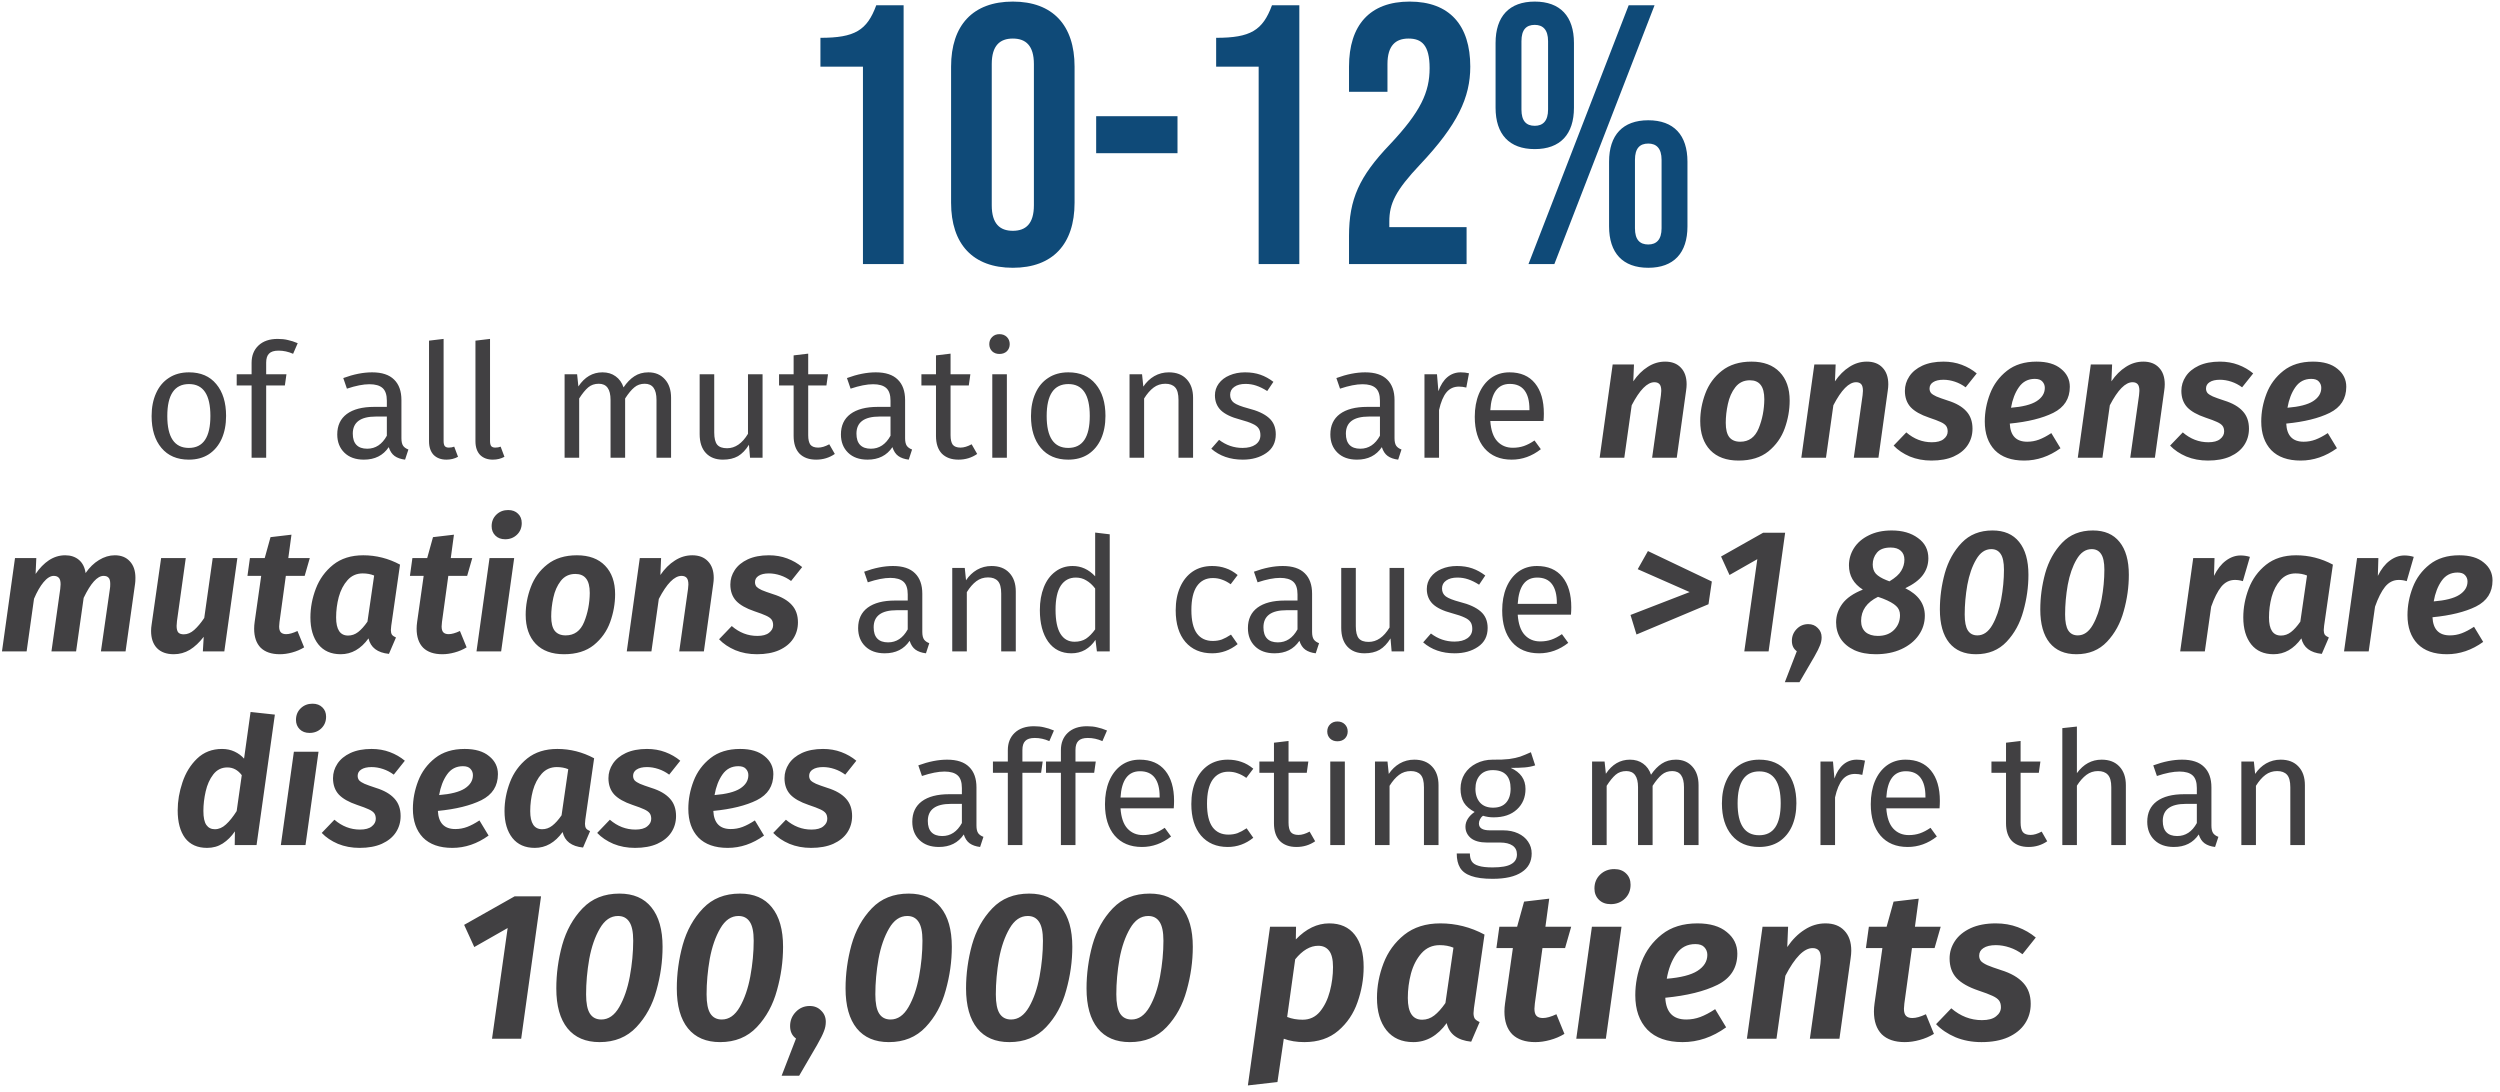
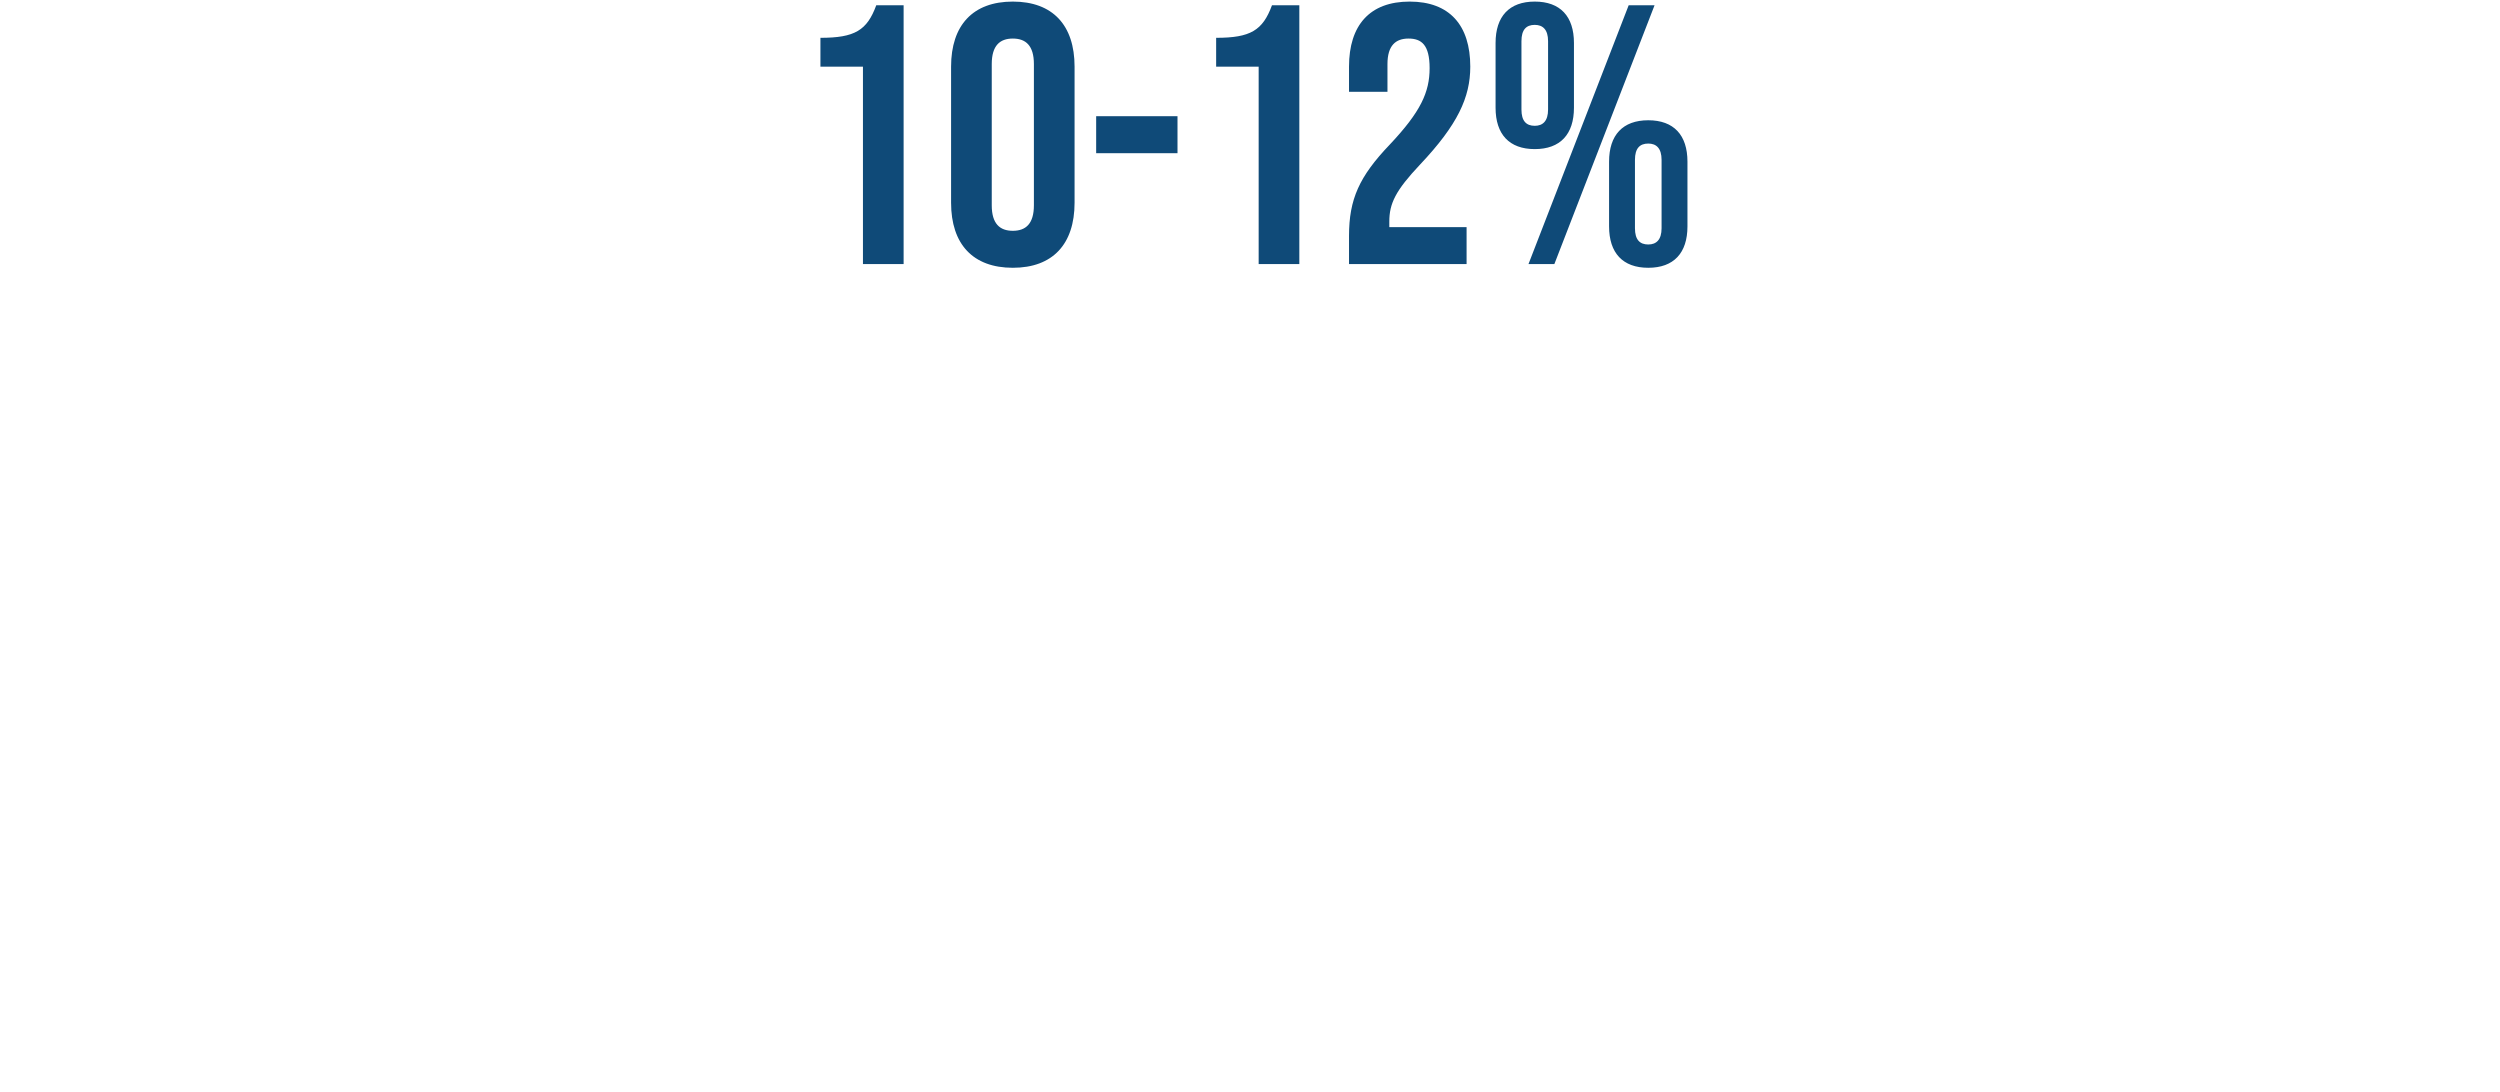
<svg xmlns="http://www.w3.org/2000/svg" width="284" height="124" viewBox="0 0 284 124" fill="none">
  <path d="M98.031 30H102.651V0.6H99.543C98.493 3.456 97.107 4.296 93.201 4.296V7.572H98.031V30ZM115.057 30.42C119.593 30.42 122.071 27.732 122.071 23.028V7.572C122.071 2.868 119.593 0.18 115.057 0.18C110.521 0.18 108.043 2.868 108.043 7.572V23.028C108.043 27.732 110.521 30.42 115.057 30.42ZM115.057 26.22C113.587 26.22 112.663 25.422 112.663 23.322V7.278C112.663 5.178 113.587 4.38 115.057 4.38C116.527 4.38 117.451 5.178 117.451 7.278V23.322C117.451 25.422 116.527 26.22 115.057 26.22ZM124.524 17.4H133.764V13.2H124.524V17.4ZM142.984 30H147.604V0.6H144.496C143.446 3.456 142.06 4.296 138.154 4.296V7.572H142.984V30ZM153.248 30H166.604V25.8H157.826V25.17C157.826 23.112 158.54 21.642 161.312 18.702C165.596 14.166 167.024 11.058 167.024 7.572C167.024 2.868 164.672 0.18 160.136 0.18C155.6 0.18 153.248 2.868 153.248 7.572V10.428H157.616V7.278C157.616 5.178 158.54 4.38 160.01 4.38C161.48 4.38 162.404 5.094 162.404 7.74C162.404 10.47 161.396 12.696 157.868 16.434C154.424 20.046 153.248 22.608 153.248 26.808V30ZM174.349 16.938C177.247 16.938 178.801 15.258 178.801 12.234V4.884C178.801 1.86 177.247 0.18 174.349 0.18C171.451 0.18 169.897 1.86 169.897 4.884V12.234C169.897 15.258 171.451 16.938 174.349 16.938ZM173.635 30H176.575L187.957 0.6H185.017L173.635 30ZM174.349 14.292C173.383 14.292 172.837 13.746 172.837 12.444V4.674C172.837 3.372 173.383 2.826 174.349 2.826C175.273 2.826 175.861 3.372 175.861 4.674V12.444C175.861 13.746 175.273 14.292 174.349 14.292ZM187.243 30.42C190.141 30.42 191.695 28.74 191.695 25.716V18.366C191.695 15.342 190.141 13.662 187.243 13.662C184.345 13.662 182.791 15.342 182.791 18.366V25.716C182.791 28.74 184.345 30.42 187.243 30.42ZM187.243 27.774C186.277 27.774 185.731 27.228 185.731 25.926V18.156C185.731 16.854 186.277 16.308 187.243 16.308C188.167 16.308 188.755 16.854 188.755 18.156V25.926C188.755 27.228 188.167 27.774 187.243 27.774Z" fill="#0F4A78" />
-   <path d="M21.471 42.298C22.803 42.298 23.835 42.742 24.567 43.63C25.311 44.518 25.683 45.724 25.683 47.248C25.683 48.232 25.515 49.102 25.179 49.858C24.843 50.602 24.357 51.184 23.721 51.604C23.085 52.012 22.329 52.216 21.453 52.216C20.121 52.216 19.083 51.772 18.339 50.884C17.595 49.996 17.223 48.79 17.223 47.266C17.223 46.282 17.391 45.418 17.727 44.674C18.063 43.918 18.549 43.336 19.185 42.928C19.821 42.508 20.583 42.298 21.471 42.298ZM21.471 43.63C19.827 43.63 19.005 44.842 19.005 47.266C19.005 49.678 19.821 50.884 21.453 50.884C23.085 50.884 23.901 49.672 23.901 47.248C23.901 44.836 23.091 43.63 21.471 43.63ZM31.641 39.832C31.137 39.832 30.777 39.946 30.561 40.174C30.345 40.39 30.237 40.732 30.237 41.2V42.514H32.541L32.361 43.792H30.237V52H28.581V43.792H26.889V42.514H28.581V41.218C28.581 40.402 28.839 39.748 29.355 39.256C29.883 38.752 30.615 38.5 31.551 38.5C31.983 38.5 32.367 38.542 32.703 38.626C33.051 38.698 33.423 38.818 33.819 38.986L33.297 40.192C32.757 39.952 32.205 39.832 31.641 39.832ZM45.602 49.786C45.602 50.17 45.668 50.458 45.8 50.65C45.932 50.83 46.13 50.968 46.394 51.064L46.016 52.216C45.524 52.156 45.128 52.018 44.828 51.802C44.528 51.586 44.306 51.25 44.162 50.794C43.526 51.742 42.584 52.216 41.336 52.216C40.4 52.216 39.662 51.952 39.122 51.424C38.582 50.896 38.312 50.206 38.312 49.354C38.312 48.346 38.672 47.572 39.392 47.032C40.124 46.492 41.156 46.222 42.488 46.222H43.946V45.52C43.946 44.848 43.784 44.368 43.46 44.08C43.136 43.792 42.638 43.648 41.966 43.648C41.27 43.648 40.418 43.816 39.41 44.152L38.996 42.946C40.172 42.514 41.264 42.298 42.272 42.298C43.388 42.298 44.222 42.574 44.774 43.126C45.326 43.666 45.602 44.44 45.602 45.448V49.786ZM41.714 50.974C42.662 50.974 43.406 50.482 43.946 49.498V47.32H42.704C40.952 47.32 40.076 47.968 40.076 49.264C40.076 49.828 40.214 50.254 40.49 50.542C40.766 50.83 41.174 50.974 41.714 50.974ZM50.717 52.216C50.105 52.216 49.619 52.036 49.259 51.676C48.911 51.304 48.737 50.788 48.737 50.128V38.698L50.393 38.5V50.092C50.393 50.356 50.435 50.548 50.519 50.668C50.615 50.788 50.771 50.848 50.987 50.848C51.215 50.848 51.419 50.812 51.599 50.74L52.031 51.892C51.635 52.108 51.197 52.216 50.717 52.216ZM55.991 52.216C55.379 52.216 54.893 52.036 54.533 51.676C54.185 51.304 54.011 50.788 54.011 50.128V38.698L55.667 38.5V50.092C55.667 50.356 55.709 50.548 55.793 50.668C55.889 50.788 56.045 50.848 56.261 50.848C56.489 50.848 56.693 50.812 56.873 50.74L57.305 51.892C56.909 52.108 56.471 52.216 55.991 52.216ZM73.66 42.298C74.44 42.298 75.064 42.562 75.532 43.09C76 43.606 76.234 44.308 76.234 45.196V52H74.578V45.43C74.578 44.206 74.134 43.594 73.246 43.594C72.778 43.594 72.382 43.732 72.058 44.008C71.734 44.272 71.386 44.692 71.014 45.268V52H69.358V45.43C69.358 44.206 68.914 43.594 68.026 43.594C67.546 43.594 67.144 43.732 66.82 44.008C66.496 44.284 66.154 44.704 65.794 45.268V52H64.138V42.514H65.56L65.704 43.9C66.412 42.832 67.324 42.298 68.44 42.298C69.028 42.298 69.526 42.448 69.934 42.748C70.354 43.048 70.654 43.468 70.834 44.008C71.206 43.456 71.614 43.036 72.058 42.748C72.514 42.448 73.048 42.298 73.66 42.298ZM86.627 52H85.205L85.079 50.524C84.719 51.112 84.305 51.544 83.837 51.82C83.369 52.084 82.799 52.216 82.127 52.216C81.299 52.216 80.651 51.964 80.183 51.46C79.715 50.956 79.481 50.242 79.481 49.318V42.514H81.137V49.138C81.137 49.786 81.251 50.248 81.479 50.524C81.707 50.788 82.079 50.92 82.595 50.92C83.519 50.92 84.311 50.374 84.971 49.282V42.514H86.627V52ZM94.836 51.568C94.212 52 93.504 52.216 92.712 52.216C91.908 52.216 91.278 51.988 90.822 51.532C90.378 51.064 90.156 50.392 90.156 49.516V43.792H88.5V42.514H90.156V40.372L91.812 40.174V42.514H94.062L93.882 43.792H91.812V49.444C91.812 49.936 91.896 50.296 92.064 50.524C92.244 50.74 92.538 50.848 92.946 50.848C93.318 50.848 93.738 50.722 94.206 50.47L94.836 51.568ZM102.819 49.786C102.819 50.17 102.885 50.458 103.017 50.65C103.149 50.83 103.347 50.968 103.611 51.064L103.233 52.216C102.741 52.156 102.345 52.018 102.045 51.802C101.745 51.586 101.523 51.25 101.379 50.794C100.743 51.742 99.801 52.216 98.553 52.216C97.617 52.216 96.879 51.952 96.339 51.424C95.799 50.896 95.529 50.206 95.529 49.354C95.529 48.346 95.889 47.572 96.609 47.032C97.341 46.492 98.373 46.222 99.705 46.222H101.163V45.52C101.163 44.848 101.001 44.368 100.677 44.08C100.353 43.792 99.855 43.648 99.183 43.648C98.487 43.648 97.635 43.816 96.627 44.152L96.213 42.946C97.389 42.514 98.481 42.298 99.489 42.298C100.605 42.298 101.439 42.574 101.991 43.126C102.543 43.666 102.819 44.44 102.819 45.448V49.786ZM98.931 50.974C99.879 50.974 100.623 50.482 101.163 49.498V47.32H99.921C98.169 47.32 97.293 47.968 97.293 49.264C97.293 49.828 97.431 50.254 97.707 50.542C97.983 50.83 98.391 50.974 98.931 50.974ZM111.008 51.568C110.384 52 109.676 52.216 108.884 52.216C108.08 52.216 107.45 51.988 106.994 51.532C106.55 51.064 106.328 50.392 106.328 49.516V43.792H104.672V42.514H106.328V40.372L107.984 40.174V42.514H110.234L110.054 43.792H107.984V49.444C107.984 49.936 108.068 50.296 108.236 50.524C108.416 50.74 108.71 50.848 109.118 50.848C109.49 50.848 109.91 50.722 110.378 50.47L111.008 51.568ZM114.38 42.514V52H112.724V42.514H114.38ZM113.534 37.96C113.882 37.96 114.164 38.068 114.38 38.284C114.596 38.5 114.704 38.77 114.704 39.094C114.704 39.418 114.596 39.688 114.38 39.904C114.164 40.108 113.882 40.21 113.534 40.21C113.198 40.21 112.922 40.108 112.706 39.904C112.49 39.688 112.382 39.418 112.382 39.094C112.382 38.77 112.49 38.5 112.706 38.284C112.922 38.068 113.198 37.96 113.534 37.96ZM121.368 42.298C122.7 42.298 123.732 42.742 124.464 43.63C125.208 44.518 125.58 45.724 125.58 47.248C125.58 48.232 125.412 49.102 125.076 49.858C124.74 50.602 124.254 51.184 123.618 51.604C122.982 52.012 122.226 52.216 121.35 52.216C120.018 52.216 118.98 51.772 118.236 50.884C117.492 49.996 117.12 48.79 117.12 47.266C117.12 46.282 117.288 45.418 117.624 44.674C117.96 43.918 118.446 43.336 119.082 42.928C119.718 42.508 120.48 42.298 121.368 42.298ZM121.368 43.63C119.724 43.63 118.902 44.842 118.902 47.266C118.902 49.678 119.718 50.884 121.35 50.884C122.982 50.884 123.798 49.672 123.798 47.248C123.798 44.836 122.988 43.63 121.368 43.63ZM132.779 42.298C133.643 42.298 134.315 42.556 134.795 43.072C135.287 43.588 135.533 44.296 135.533 45.196V52H133.877V45.43C133.877 44.758 133.751 44.284 133.499 44.008C133.247 43.732 132.875 43.594 132.383 43.594C131.879 43.594 131.435 43.738 131.051 44.026C130.667 44.314 130.307 44.728 129.971 45.268V52H128.315V42.514H129.737L129.881 43.918C130.217 43.414 130.631 43.018 131.123 42.73C131.627 42.442 132.179 42.298 132.779 42.298ZM141.436 42.298C142.084 42.298 142.666 42.388 143.182 42.568C143.698 42.748 144.19 43.018 144.658 43.378L143.956 44.422C143.524 44.146 143.11 43.942 142.714 43.81C142.33 43.678 141.922 43.612 141.49 43.612C140.95 43.612 140.524 43.726 140.212 43.954C139.9 44.17 139.744 44.47 139.744 44.854C139.744 45.238 139.888 45.538 140.176 45.754C140.476 45.97 141.01 46.18 141.778 46.384C142.834 46.648 143.62 47.008 144.136 47.464C144.664 47.92 144.928 48.544 144.928 49.336C144.928 50.272 144.562 50.986 143.83 51.478C143.11 51.97 142.228 52.216 141.184 52.216C139.744 52.216 138.55 51.802 137.602 50.974L138.484 49.966C139.288 50.578 140.176 50.884 141.148 50.884C141.772 50.884 142.264 50.758 142.624 50.506C142.996 50.242 143.182 49.888 143.182 49.444C143.182 49.12 143.116 48.862 142.984 48.67C142.852 48.466 142.624 48.292 142.3 48.148C141.976 47.992 141.502 47.83 140.878 47.662C139.87 47.398 139.138 47.044 138.682 46.6C138.238 46.156 138.016 45.592 138.016 44.908C138.016 44.416 138.16 43.972 138.448 43.576C138.748 43.168 139.156 42.856 139.672 42.64C140.2 42.412 140.788 42.298 141.436 42.298ZM158.418 49.786C158.418 50.17 158.484 50.458 158.616 50.65C158.748 50.83 158.946 50.968 159.21 51.064L158.832 52.216C158.34 52.156 157.944 52.018 157.644 51.802C157.344 51.586 157.122 51.25 156.978 50.794C156.342 51.742 155.4 52.216 154.152 52.216C153.216 52.216 152.478 51.952 151.938 51.424C151.398 50.896 151.128 50.206 151.128 49.354C151.128 48.346 151.488 47.572 152.208 47.032C152.94 46.492 153.972 46.222 155.304 46.222H156.762V45.52C156.762 44.848 156.6 44.368 156.276 44.08C155.952 43.792 155.454 43.648 154.782 43.648C154.086 43.648 153.234 43.816 152.226 44.152L151.812 42.946C152.988 42.514 154.08 42.298 155.088 42.298C156.204 42.298 157.038 42.574 157.59 43.126C158.142 43.666 158.418 44.44 158.418 45.448V49.786ZM154.53 50.974C155.478 50.974 156.222 50.482 156.762 49.498V47.32H155.52C153.768 47.32 152.892 47.968 152.892 49.264C152.892 49.828 153.03 50.254 153.306 50.542C153.582 50.83 153.99 50.974 154.53 50.974ZM165.941 42.298C166.277 42.298 166.589 42.334 166.877 42.406L166.571 44.026C166.283 43.954 166.007 43.918 165.743 43.918C165.155 43.918 164.681 44.134 164.321 44.566C163.961 44.998 163.679 45.67 163.475 46.582V52H161.819V42.514H163.241L163.403 44.44C163.655 43.732 163.997 43.198 164.429 42.838C164.861 42.478 165.365 42.298 165.941 42.298ZM175.382 46.978C175.382 47.254 175.37 47.536 175.346 47.824H169.298C169.37 48.868 169.634 49.636 170.09 50.128C170.546 50.62 171.134 50.866 171.854 50.866C172.31 50.866 172.73 50.8 173.114 50.668C173.498 50.536 173.9 50.326 174.32 50.038L175.04 51.028C174.032 51.82 172.928 52.216 171.728 52.216C170.408 52.216 169.376 51.784 168.632 50.92C167.9 50.056 167.534 48.868 167.534 47.356C167.534 46.372 167.69 45.502 168.002 44.746C168.326 43.978 168.782 43.378 169.37 42.946C169.97 42.514 170.672 42.298 171.476 42.298C172.736 42.298 173.702 42.712 174.374 43.54C175.046 44.368 175.382 45.514 175.382 46.978ZM173.744 46.492C173.744 45.556 173.558 44.842 173.186 44.35C172.814 43.858 172.256 43.612 171.512 43.612C170.156 43.612 169.418 44.608 169.298 46.6H173.744V46.492ZM189.16 41.08C189.92 41.08 190.513 41.307 190.94 41.76C191.38 42.213 191.6 42.847 191.6 43.66C191.6 43.873 191.58 44.113 191.54 44.38L190.48 52H187.68L188.68 44.9C188.707 44.633 188.72 44.467 188.72 44.4C188.72 44.04 188.653 43.787 188.52 43.64C188.387 43.493 188.193 43.42 187.94 43.42C187.127 43.42 186.267 44.293 185.36 46.04L184.52 52H181.72L183.2 41.4H185.62L185.54 43.32C186.02 42.613 186.567 42.067 187.18 41.68C187.793 41.28 188.453 41.08 189.16 41.08ZM197.506 52.32C196.12 52.32 195.046 51.927 194.286 51.14C193.526 50.34 193.146 49.24 193.146 47.84C193.146 46.773 193.34 45.727 193.726 44.7C194.113 43.66 194.74 42.8 195.606 42.12C196.486 41.427 197.606 41.08 198.966 41.08C200.34 41.08 201.406 41.473 202.166 42.26C202.926 43.047 203.306 44.127 203.306 45.5C203.306 46.567 203.12 47.62 202.746 48.66C202.373 49.7 201.753 50.573 200.886 51.28C200.02 51.973 198.893 52.32 197.506 52.32ZM197.686 50.18C198.673 50.18 199.373 49.673 199.786 48.66C200.2 47.647 200.413 46.547 200.426 45.36C200.426 44.613 200.286 44.067 200.006 43.72C199.74 43.373 199.333 43.2 198.786 43.2C198.093 43.2 197.54 43.467 197.126 44C196.726 44.52 196.446 45.153 196.286 45.9C196.126 46.633 196.046 47.347 196.046 48.04C196.046 48.773 196.18 49.313 196.446 49.66C196.726 50.007 197.14 50.18 197.686 50.18ZM212.07 41.08C212.83 41.08 213.424 41.307 213.85 41.76C214.29 42.213 214.51 42.847 214.51 43.66C214.51 43.873 214.49 44.113 214.45 44.38L213.39 52H210.59L211.59 44.9C211.617 44.633 211.63 44.467 211.63 44.4C211.63 44.04 211.564 43.787 211.43 43.64C211.297 43.493 211.104 43.42 210.85 43.42C210.037 43.42 209.177 44.293 208.27 46.04L207.43 52H204.63L206.11 41.4H208.53L208.45 43.32C208.93 42.613 209.477 42.067 210.09 41.68C210.704 41.28 211.364 41.08 212.07 41.08ZM220.776 41.08C221.523 41.08 222.216 41.2 222.856 41.44C223.496 41.68 224.063 42.007 224.556 42.42L223.296 44C222.923 43.72 222.516 43.507 222.076 43.36C221.636 43.213 221.203 43.14 220.776 43.14C220.27 43.14 219.876 43.233 219.596 43.42C219.33 43.593 219.196 43.833 219.196 44.14C219.196 44.34 219.256 44.513 219.376 44.66C219.51 44.793 219.71 44.92 219.976 45.04C220.256 45.16 220.683 45.313 221.256 45.5C222.203 45.793 222.91 46.2 223.376 46.72C223.843 47.227 224.076 47.887 224.076 48.7C224.076 49.393 223.896 50.013 223.536 50.56C223.176 51.107 222.643 51.54 221.936 51.86C221.243 52.167 220.403 52.32 219.416 52.32C218.523 52.32 217.703 52.167 216.956 51.86C216.21 51.54 215.596 51.127 215.116 50.62L216.556 49.12C217.423 49.867 218.39 50.24 219.456 50.24C220.056 50.24 220.503 50.12 220.796 49.88C221.103 49.64 221.256 49.353 221.256 49.02C221.256 48.753 221.196 48.54 221.076 48.38C220.956 48.22 220.75 48.073 220.456 47.94C220.176 47.807 219.736 47.64 219.136 47.44C218.19 47.12 217.496 46.727 217.056 46.26C216.616 45.78 216.396 45.16 216.396 44.4C216.396 43.813 216.563 43.267 216.896 42.76C217.23 42.253 217.723 41.847 218.376 41.54C219.043 41.233 219.843 41.08 220.776 41.08ZM235.131 43.94C235.131 45.287 234.504 46.273 233.251 46.9C232.011 47.513 230.364 47.92 228.311 48.12C228.377 49.493 229.037 50.18 230.291 50.18C230.757 50.18 231.204 50.1 231.631 49.94C232.057 49.78 232.524 49.533 233.031 49.2L234.071 50.92C232.777 51.853 231.404 52.32 229.951 52.32C228.497 52.32 227.384 51.927 226.611 51.14C225.851 50.34 225.471 49.253 225.471 47.88C225.471 46.813 225.671 45.76 226.071 44.72C226.471 43.68 227.111 42.813 227.991 42.12C228.871 41.427 229.991 41.08 231.351 41.08C232.551 41.08 233.477 41.353 234.131 41.9C234.797 42.433 235.131 43.113 235.131 43.94ZM228.451 46.32C229.771 46.213 230.737 45.967 231.351 45.58C231.977 45.18 232.291 44.673 232.291 44.06C232.291 43.78 232.197 43.54 232.011 43.34C231.837 43.14 231.551 43.04 231.151 43.04C230.391 43.04 229.791 43.353 229.351 43.98C228.911 44.607 228.611 45.387 228.451 46.32ZM243.476 41.08C244.236 41.08 244.83 41.307 245.256 41.76C245.696 42.213 245.916 42.847 245.916 43.66C245.916 43.873 245.896 44.113 245.856 44.38L244.796 52H241.996L242.996 44.9C243.023 44.633 243.036 44.467 243.036 44.4C243.036 44.04 242.97 43.787 242.836 43.64C242.703 43.493 242.51 43.42 242.256 43.42C241.443 43.42 240.583 44.293 239.676 46.04L238.836 52H236.036L237.516 41.4H239.936L239.856 43.32C240.336 42.613 240.883 42.067 241.496 41.68C242.11 41.28 242.77 41.08 243.476 41.08ZM252.183 41.08C252.929 41.08 253.623 41.2 254.263 41.44C254.903 41.68 255.469 42.007 255.963 42.42L254.703 44C254.329 43.72 253.923 43.507 253.483 43.36C253.043 43.213 252.609 43.14 252.183 43.14C251.676 43.14 251.283 43.233 251.003 43.42C250.736 43.593 250.603 43.833 250.603 44.14C250.603 44.34 250.663 44.513 250.783 44.66C250.916 44.793 251.116 44.92 251.383 45.04C251.663 45.16 252.089 45.313 252.663 45.5C253.609 45.793 254.316 46.2 254.783 46.72C255.249 47.227 255.483 47.887 255.483 48.7C255.483 49.393 255.303 50.013 254.943 50.56C254.583 51.107 254.049 51.54 253.343 51.86C252.649 52.167 251.809 52.32 250.823 52.32C249.929 52.32 249.109 52.167 248.363 51.86C247.616 51.54 247.003 51.127 246.523 50.62L247.963 49.12C248.829 49.867 249.796 50.24 250.863 50.24C251.463 50.24 251.909 50.12 252.203 49.88C252.509 49.64 252.663 49.353 252.663 49.02C252.663 48.753 252.603 48.54 252.483 48.38C252.363 48.22 252.156 48.073 251.863 47.94C251.583 47.807 251.143 47.64 250.543 47.44C249.596 47.12 248.903 46.727 248.463 46.26C248.023 45.78 247.803 45.16 247.803 44.4C247.803 43.813 247.969 43.267 248.303 42.76C248.636 42.253 249.129 41.847 249.783 41.54C250.449 41.233 251.249 41.08 252.183 41.08ZM266.537 43.94C266.537 45.287 265.91 46.273 264.657 46.9C263.417 47.513 261.77 47.92 259.717 48.12C259.783 49.493 260.443 50.18 261.697 50.18C262.163 50.18 262.61 50.1 263.037 49.94C263.463 49.78 263.93 49.533 264.437 49.2L265.477 50.92C264.183 51.853 262.81 52.32 261.357 52.32C259.903 52.32 258.79 51.927 258.017 51.14C257.257 50.34 256.877 49.253 256.877 47.88C256.877 46.813 257.077 45.76 257.477 44.72C257.877 43.68 258.517 42.813 259.397 42.12C260.277 41.427 261.397 41.08 262.757 41.08C263.957 41.08 264.883 41.353 265.537 41.9C266.203 42.433 266.537 43.113 266.537 43.94ZM259.857 46.32C261.177 46.213 262.143 45.967 262.757 45.58C263.383 45.18 263.697 44.673 263.697 44.06C263.697 43.78 263.603 43.54 263.417 43.34C263.243 43.14 262.957 43.04 262.557 43.04C261.797 43.04 261.197 43.353 260.757 43.98C260.317 44.607 260.017 45.387 259.857 46.32ZM13.044 63.08C13.764 63.08 14.331 63.307 14.744 63.76C15.171 64.213 15.384 64.84 15.384 65.64C15.384 65.933 15.371 66.16 15.344 66.32L14.264 74H11.464L12.484 66.9C12.511 66.753 12.524 66.567 12.524 66.34C12.524 65.98 12.457 65.74 12.324 65.62C12.204 65.487 12.017 65.42 11.764 65.42C11.057 65.42 10.304 66.253 9.504 67.92L8.644 74H5.844L6.844 66.9C6.871 66.633 6.884 66.46 6.884 66.38C6.884 66.02 6.817 65.773 6.684 65.64C6.551 65.493 6.357 65.42 6.104 65.42C5.731 65.42 5.344 65.66 4.944 66.14C4.557 66.607 4.197 67.233 3.864 68.02L3.024 74H0.224L1.704 63.4H4.124L4.044 65.2C4.497 64.533 5.004 64.013 5.564 63.64C6.137 63.267 6.751 63.08 7.404 63.08C8.031 63.08 8.551 63.253 8.964 63.6C9.377 63.947 9.631 64.447 9.724 65.1C10.164 64.46 10.671 63.967 11.244 63.62C11.831 63.26 12.431 63.08 13.044 63.08ZM19.743 74.32C18.916 74.32 18.276 74.087 17.823 73.62C17.383 73.153 17.163 72.507 17.163 71.68C17.163 71.44 17.183 71.2 17.223 70.96L18.303 63.4H21.103L20.103 70.56C20.076 70.827 20.063 71.007 20.063 71.1C20.063 71.46 20.13 71.713 20.263 71.86C20.396 71.993 20.603 72.06 20.883 72.06C21.297 72.06 21.69 71.893 22.063 71.56C22.45 71.213 22.83 70.76 23.203 70.2L24.163 63.4H26.963L25.483 74H23.043L23.143 72.34C22.65 72.98 22.123 73.473 21.563 73.82C21.003 74.153 20.396 74.32 19.743 74.32ZM31.751 70.66C31.725 70.927 31.711 71.093 31.711 71.16C31.711 71.48 31.778 71.707 31.911 71.84C32.045 71.973 32.245 72.04 32.511 72.04C32.858 72.04 33.285 71.92 33.791 71.68L34.551 73.54C34.138 73.793 33.685 73.987 33.191 74.12C32.711 74.253 32.245 74.32 31.791 74.32C30.845 74.32 30.118 74.073 29.611 73.58C29.118 73.073 28.871 72.353 28.871 71.42C28.871 71.18 28.891 70.92 28.931 70.64L29.671 65.42H28.111L28.391 63.4H30.071L30.731 61.02L33.111 60.74L32.751 63.4H35.191L34.611 65.42H32.471L31.751 70.66ZM41.263 63.08C42.729 63.08 44.123 63.433 45.443 64.14L44.443 71.1C44.416 71.34 44.403 71.5 44.403 71.58C44.403 71.793 44.443 71.967 44.523 72.1C44.616 72.22 44.769 72.327 44.983 72.42L44.183 74.28C42.876 74.147 42.103 73.56 41.863 72.52C40.996 73.72 39.943 74.32 38.703 74.32C37.609 74.32 36.763 73.947 36.163 73.2C35.563 72.44 35.263 71.42 35.263 70.14C35.263 69.033 35.469 67.94 35.883 66.86C36.296 65.78 36.949 64.88 37.843 64.16C38.749 63.44 39.889 63.08 41.263 63.08ZM41.203 65.14C40.509 65.14 39.936 65.393 39.483 65.9C39.029 66.407 38.696 67.047 38.483 67.82C38.283 68.58 38.183 69.353 38.183 70.14C38.183 71.513 38.636 72.2 39.543 72.2C39.956 72.2 40.336 72.067 40.683 71.8C41.029 71.533 41.383 71.14 41.743 70.62L42.503 65.38C42.116 65.22 41.683 65.14 41.203 65.14ZM50.208 70.66C50.182 70.927 50.168 71.093 50.168 71.16C50.168 71.48 50.235 71.707 50.368 71.84C50.502 71.973 50.702 72.04 50.968 72.04C51.315 72.04 51.742 71.92 52.248 71.68L53.008 73.54C52.595 73.793 52.142 73.987 51.648 74.12C51.168 74.253 50.702 74.32 50.248 74.32C49.302 74.32 48.575 74.073 48.068 73.58C47.575 73.073 47.328 72.353 47.328 71.42C47.328 71.18 47.348 70.92 47.388 70.64L48.128 65.42H46.568L46.848 63.4H48.528L49.188 61.02L51.568 60.74L51.208 63.4H53.648L53.068 65.42H50.928L50.208 70.66ZM58.41 63.4L56.93 74H54.13L55.61 63.4H58.41ZM57.39 61.26C56.924 61.26 56.55 61.12 56.27 60.84C55.99 60.56 55.85 60.207 55.85 59.78C55.85 59.247 56.03 58.807 56.39 58.46C56.75 58.113 57.197 57.94 57.73 57.94C58.197 57.94 58.57 58.08 58.85 58.36C59.13 58.627 59.27 58.98 59.27 59.42C59.27 59.953 59.09 60.393 58.73 60.74C58.37 61.087 57.924 61.26 57.39 61.26ZM64.077 74.32C62.69 74.32 61.617 73.927 60.857 73.14C60.097 72.34 59.717 71.24 59.717 69.84C59.717 68.773 59.91 67.727 60.297 66.7C60.683 65.66 61.31 64.8 62.177 64.12C63.057 63.427 64.177 63.08 65.537 63.08C66.91 63.08 67.977 63.473 68.737 64.26C69.497 65.047 69.877 66.127 69.877 67.5C69.877 68.567 69.69 69.62 69.317 70.66C68.943 71.7 68.323 72.573 67.457 73.28C66.59 73.973 65.463 74.32 64.077 74.32ZM64.257 72.18C65.243 72.18 65.943 71.673 66.357 70.66C66.77 69.647 66.983 68.547 66.997 67.36C66.997 66.613 66.857 66.067 66.577 65.72C66.31 65.373 65.903 65.2 65.357 65.2C64.663 65.2 64.11 65.467 63.697 66C63.297 66.52 63.017 67.153 62.857 67.9C62.697 68.633 62.617 69.347 62.617 70.04C62.617 70.773 62.75 71.313 63.017 71.66C63.297 72.007 63.71 72.18 64.257 72.18ZM78.641 63.08C79.4 63.08 79.994 63.307 80.421 63.76C80.861 64.213 81.081 64.847 81.081 65.66C81.081 65.873 81.061 66.113 81.02 66.38L79.96 74H77.16L78.16 66.9C78.187 66.633 78.201 66.467 78.201 66.4C78.201 66.04 78.134 65.787 78.001 65.64C77.867 65.493 77.674 65.42 77.421 65.42C76.607 65.42 75.747 66.293 74.841 68.04L74.001 74H71.201L72.68 63.4H75.1L75.02 65.32C75.501 64.613 76.047 64.067 76.66 63.68C77.274 63.28 77.934 63.08 78.641 63.08ZM87.347 63.08C88.094 63.08 88.787 63.2 89.427 63.44C90.067 63.68 90.633 64.007 91.127 64.42L89.867 66C89.493 65.72 89.087 65.507 88.647 65.36C88.207 65.213 87.773 65.14 87.347 65.14C86.84 65.14 86.447 65.233 86.167 65.42C85.9 65.593 85.767 65.833 85.767 66.14C85.767 66.34 85.827 66.513 85.947 66.66C86.08 66.793 86.28 66.92 86.547 67.04C86.827 67.16 87.254 67.313 87.827 67.5C88.773 67.793 89.48 68.2 89.947 68.72C90.413 69.227 90.647 69.887 90.647 70.7C90.647 71.393 90.467 72.013 90.107 72.56C89.747 73.107 89.213 73.54 88.507 73.86C87.814 74.167 86.974 74.32 85.987 74.32C85.094 74.32 84.273 74.167 83.527 73.86C82.78 73.54 82.167 73.127 81.687 72.62L83.127 71.12C83.993 71.867 84.96 72.24 86.027 72.24C86.627 72.24 87.073 72.12 87.367 71.88C87.674 71.64 87.827 71.353 87.827 71.02C87.827 70.753 87.767 70.54 87.647 70.38C87.527 70.22 87.32 70.073 87.027 69.94C86.747 69.807 86.307 69.64 85.707 69.44C84.76 69.12 84.067 68.727 83.627 68.26C83.187 67.78 82.967 67.16 82.967 66.4C82.967 65.813 83.133 65.267 83.467 64.76C83.8 64.253 84.293 63.847 84.947 63.54C85.614 63.233 86.413 63.08 87.347 63.08ZM104.774 71.786C104.774 72.17 104.84 72.458 104.972 72.65C105.104 72.83 105.302 72.968 105.566 73.064L105.188 74.216C104.696 74.156 104.3 74.018 104 73.802C103.7 73.586 103.478 73.25 103.334 72.794C102.698 73.742 101.756 74.216 100.508 74.216C99.572 74.216 98.834 73.952 98.294 73.424C97.754 72.896 97.484 72.206 97.484 71.354C97.484 70.346 97.844 69.572 98.564 69.032C99.296 68.492 100.328 68.222 101.66 68.222H103.118V67.52C103.118 66.848 102.956 66.368 102.632 66.08C102.308 65.792 101.81 65.648 101.138 65.648C100.442 65.648 99.59 65.816 98.582 66.152L98.168 64.946C99.344 64.514 100.436 64.298 101.444 64.298C102.56 64.298 103.394 64.574 103.946 65.126C104.498 65.666 104.774 66.44 104.774 67.448V71.786ZM100.886 72.974C101.834 72.974 102.578 72.482 103.118 71.498V69.32H101.876C100.124 69.32 99.248 69.968 99.248 71.264C99.248 71.828 99.386 72.254 99.662 72.542C99.938 72.83 100.346 72.974 100.886 72.974ZM112.639 64.298C113.503 64.298 114.175 64.556 114.655 65.072C115.147 65.588 115.393 66.296 115.393 67.196V74H113.737V67.43C113.737 66.758 113.611 66.284 113.359 66.008C113.107 65.732 112.735 65.594 112.243 65.594C111.739 65.594 111.295 65.738 110.911 66.026C110.527 66.314 110.167 66.728 109.831 67.268V74H108.175V64.514H109.597L109.741 65.918C110.077 65.414 110.491 65.018 110.983 64.73C111.487 64.442 112.039 64.298 112.639 64.298ZM126.066 60.698V74H124.608L124.446 72.686C124.134 73.166 123.744 73.544 123.276 73.82C122.808 74.084 122.286 74.216 121.71 74.216C120.582 74.216 119.7 73.772 119.064 72.884C118.44 71.996 118.128 70.802 118.128 69.302C118.128 68.33 118.278 67.466 118.578 66.71C118.878 65.954 119.31 65.366 119.874 64.946C120.438 64.514 121.098 64.298 121.854 64.298C122.826 64.298 123.678 64.688 124.41 65.468V60.5L126.066 60.698ZM122.07 72.902C122.574 72.902 123.006 72.788 123.366 72.56C123.726 72.32 124.074 71.966 124.41 71.498V66.854C124.098 66.446 123.762 66.14 123.402 65.936C123.054 65.72 122.658 65.612 122.214 65.612C121.482 65.612 120.912 65.918 120.504 66.53C120.108 67.142 119.91 68.054 119.91 69.266C119.91 70.49 120.096 71.402 120.468 72.002C120.84 72.602 121.374 72.902 122.07 72.902ZM137.699 64.298C138.263 64.298 138.779 64.382 139.247 64.55C139.715 64.706 140.165 64.964 140.597 65.324L139.805 66.368C139.469 66.128 139.139 65.954 138.815 65.846C138.503 65.726 138.155 65.666 137.771 65.666C137.003 65.666 136.403 65.972 135.971 66.584C135.551 67.196 135.341 68.102 135.341 69.302C135.341 70.502 135.551 71.39 135.971 71.966C136.391 72.53 136.991 72.812 137.771 72.812C138.143 72.812 138.485 72.758 138.797 72.65C139.109 72.53 139.457 72.344 139.841 72.092L140.597 73.172C139.733 73.868 138.767 74.216 137.699 74.216C136.415 74.216 135.401 73.784 134.657 72.92C133.925 72.056 133.559 70.862 133.559 69.338C133.559 68.33 133.727 67.448 134.063 66.692C134.399 65.936 134.873 65.348 135.485 64.928C136.109 64.508 136.847 64.298 137.699 64.298ZM149.053 71.786C149.053 72.17 149.119 72.458 149.251 72.65C149.383 72.83 149.581 72.968 149.845 73.064L149.467 74.216C148.975 74.156 148.579 74.018 148.279 73.802C147.979 73.586 147.757 73.25 147.613 72.794C146.977 73.742 146.035 74.216 144.787 74.216C143.851 74.216 143.113 73.952 142.573 73.424C142.033 72.896 141.763 72.206 141.763 71.354C141.763 70.346 142.123 69.572 142.843 69.032C143.575 68.492 144.607 68.222 145.939 68.222H147.397V67.52C147.397 66.848 147.235 66.368 146.911 66.08C146.587 65.792 146.089 65.648 145.417 65.648C144.721 65.648 143.869 65.816 142.861 66.152L142.447 64.946C143.623 64.514 144.715 64.298 145.723 64.298C146.839 64.298 147.673 64.574 148.225 65.126C148.777 65.666 149.053 66.44 149.053 67.448V71.786ZM145.165 72.974C146.113 72.974 146.857 72.482 147.397 71.498V69.32H146.155C144.403 69.32 143.527 69.968 143.527 71.264C143.527 71.828 143.665 72.254 143.941 72.542C144.217 72.83 144.625 72.974 145.165 72.974ZM159.51 74H158.088L157.962 72.524C157.602 73.112 157.188 73.544 156.72 73.82C156.252 74.084 155.682 74.216 155.01 74.216C154.182 74.216 153.534 73.964 153.066 73.46C152.598 72.956 152.364 72.242 152.364 71.318V64.514H154.02V71.138C154.02 71.786 154.134 72.248 154.362 72.524C154.59 72.788 154.962 72.92 155.478 72.92C156.402 72.92 157.194 72.374 157.854 71.282V64.514H159.51V74ZM165.505 64.298C166.153 64.298 166.735 64.388 167.251 64.568C167.767 64.748 168.259 65.018 168.727 65.378L168.025 66.422C167.593 66.146 167.179 65.942 166.783 65.81C166.399 65.678 165.991 65.612 165.559 65.612C165.019 65.612 164.593 65.726 164.281 65.954C163.969 66.17 163.813 66.47 163.813 66.854C163.813 67.238 163.957 67.538 164.245 67.754C164.545 67.97 165.079 68.18 165.847 68.384C166.903 68.648 167.689 69.008 168.205 69.464C168.733 69.92 168.997 70.544 168.997 71.336C168.997 72.272 168.631 72.986 167.899 73.478C167.179 73.97 166.297 74.216 165.253 74.216C163.813 74.216 162.619 73.802 161.671 72.974L162.553 71.966C163.357 72.578 164.245 72.884 165.217 72.884C165.841 72.884 166.333 72.758 166.693 72.506C167.065 72.242 167.251 71.888 167.251 71.444C167.251 71.12 167.185 70.862 167.053 70.67C166.921 70.466 166.693 70.292 166.369 70.148C166.045 69.992 165.571 69.83 164.947 69.662C163.939 69.398 163.207 69.044 162.751 68.6C162.307 68.156 162.085 67.592 162.085 66.908C162.085 66.416 162.229 65.972 162.517 65.576C162.817 65.168 163.225 64.856 163.741 64.64C164.269 64.412 164.857 64.298 165.505 64.298ZM178.497 68.978C178.497 69.254 178.485 69.536 178.461 69.824H172.413C172.485 70.868 172.749 71.636 173.205 72.128C173.661 72.62 174.249 72.866 174.969 72.866C175.425 72.866 175.845 72.8 176.229 72.668C176.613 72.536 177.015 72.326 177.435 72.038L178.155 73.028C177.147 73.82 176.043 74.216 174.843 74.216C173.523 74.216 172.491 73.784 171.747 72.92C171.015 72.056 170.649 70.868 170.649 69.356C170.649 68.372 170.805 67.502 171.117 66.746C171.441 65.978 171.897 65.378 172.485 64.946C173.085 64.514 173.787 64.298 174.591 64.298C175.851 64.298 176.817 64.712 177.489 65.54C178.161 66.368 178.497 67.514 178.497 68.978ZM176.859 68.492C176.859 67.556 176.673 66.842 176.301 66.35C175.929 65.858 175.371 65.612 174.627 65.612C173.271 65.612 172.533 66.608 172.413 68.6H176.859V68.492ZM187.205 62.6L194.465 66.06L194.085 68.64L185.905 72.08L185.225 69.86L191.945 67.26L186.045 64.66L187.205 62.6ZM202.792 60.52L200.912 74H198.152L199.632 63.52L196.472 65.32L195.512 63.22L200.292 60.52H202.792ZM205.417 70.9C205.857 70.9 206.217 71.047 206.497 71.34C206.79 71.62 206.937 71.973 206.937 72.4C206.937 72.707 206.877 73.007 206.757 73.3C206.65 73.593 206.437 74.02 206.117 74.58L204.417 77.5H202.757L204.117 73.98C203.744 73.713 203.557 73.32 203.557 72.8C203.557 72.28 203.737 71.833 204.097 71.46C204.457 71.087 204.897 70.9 205.417 70.9ZM216.441 66.82C217.921 67.553 218.661 68.593 218.661 69.94C218.661 70.753 218.428 71.493 217.961 72.16C217.495 72.827 216.841 73.353 216.001 73.74C215.161 74.127 214.188 74.32 213.081 74.32C212.148 74.32 211.341 74.167 210.661 73.86C209.981 73.54 209.461 73.107 209.101 72.56C208.755 72.013 208.581 71.393 208.581 70.7C208.581 69.94 208.815 69.24 209.281 68.6C209.761 67.947 210.541 67.407 211.621 66.98C210.568 66.313 210.041 65.393 210.041 64.22C210.041 63.527 210.228 62.88 210.601 62.28C210.988 61.667 211.548 61.18 212.281 60.82C213.015 60.447 213.888 60.26 214.901 60.26C216.115 60.26 217.108 60.547 217.881 61.12C218.668 61.68 219.061 62.447 219.061 63.42C219.061 64.127 218.855 64.76 218.441 65.32C218.028 65.88 217.361 66.38 216.441 66.82ZM214.781 62.2C214.061 62.2 213.541 62.393 213.221 62.78C212.901 63.167 212.741 63.613 212.741 64.12C212.741 64.56 212.861 64.913 213.101 65.18C213.355 65.447 213.748 65.687 214.281 65.9L214.641 66.04C215.308 65.64 215.755 65.24 215.981 64.84C216.221 64.44 216.341 64.02 216.341 63.58C216.341 63.153 216.208 62.82 215.941 62.58C215.675 62.327 215.288 62.2 214.781 62.2ZM213.321 72.24C214.095 72.24 214.708 72.013 215.161 71.56C215.615 71.107 215.841 70.547 215.841 69.88C215.841 69.453 215.695 69.107 215.401 68.84C215.108 68.56 214.608 68.28 213.901 68L213.341 67.8C212.061 68.427 211.421 69.34 211.421 70.54C211.421 71.073 211.588 71.493 211.921 71.8C212.268 72.093 212.735 72.24 213.321 72.24ZM226.35 60.26C224.91 60.26 223.743 60.727 222.85 61.66C221.956 62.593 221.316 63.747 220.93 65.12C220.556 66.48 220.37 67.853 220.37 69.24C220.37 70.88 220.723 72.14 221.43 73.02C222.136 73.887 223.15 74.32 224.47 74.32C225.896 74.32 227.056 73.847 227.95 72.9C228.843 71.953 229.476 70.793 229.85 69.42C230.236 68.047 230.43 66.673 230.43 65.3C230.43 63.673 230.076 62.427 229.37 61.56C228.676 60.693 227.67 60.26 226.35 60.26ZM226.21 62.38C226.676 62.38 227.03 62.56 227.27 62.92C227.523 63.28 227.65 63.88 227.65 64.72C227.65 65.813 227.543 66.94 227.33 68.1C227.116 69.247 226.783 70.213 226.33 71C225.876 71.787 225.31 72.18 224.63 72.18C224.15 72.18 223.79 71.993 223.55 71.62C223.31 71.247 223.19 70.64 223.19 69.8C223.19 68.707 223.29 67.587 223.49 66.44C223.703 65.293 224.036 64.333 224.49 63.56C224.943 62.773 225.516 62.38 226.21 62.38ZM237.756 60.26C236.316 60.26 235.149 60.727 234.256 61.66C233.363 62.593 232.723 63.747 232.336 65.12C231.963 66.48 231.776 67.853 231.776 69.24C231.776 70.88 232.129 72.14 232.836 73.02C233.543 73.887 234.556 74.32 235.876 74.32C237.303 74.32 238.463 73.847 239.356 72.9C240.249 71.953 240.883 70.793 241.256 69.42C241.643 68.047 241.836 66.673 241.836 65.3C241.836 63.673 241.483 62.427 240.776 61.56C240.083 60.693 239.076 60.26 237.756 60.26ZM237.616 62.38C238.083 62.38 238.436 62.56 238.676 62.92C238.929 63.28 239.056 63.88 239.056 64.72C239.056 65.813 238.949 66.94 238.736 68.1C238.523 69.247 238.189 70.213 237.736 71C237.283 71.787 236.716 72.18 236.036 72.18C235.556 72.18 235.196 71.993 234.956 71.62C234.716 71.247 234.596 70.64 234.596 69.8C234.596 68.707 234.696 67.587 234.896 66.44C235.109 65.293 235.443 64.333 235.896 63.56C236.349 62.773 236.923 62.38 237.616 62.38ZM254.529 63.1C254.889 63.1 255.243 63.153 255.589 63.26L254.789 66.02C254.496 65.927 254.196 65.88 253.889 65.88C253.276 65.88 252.756 66.14 252.329 66.66C251.916 67.18 251.536 67.933 251.189 68.92L250.469 74H247.669L249.149 63.4H251.569L251.509 65.42C251.883 64.66 252.329 64.087 252.849 63.7C253.383 63.3 253.943 63.1 254.529 63.1ZM260.837 63.08C262.303 63.08 263.697 63.433 265.017 64.14L264.017 71.1C263.99 71.34 263.977 71.5 263.977 71.58C263.977 71.793 264.017 71.967 264.097 72.1C264.19 72.22 264.343 72.327 264.557 72.42L263.757 74.28C262.45 74.147 261.677 73.56 261.437 72.52C260.57 73.72 259.517 74.32 258.277 74.32C257.183 74.32 256.337 73.947 255.737 73.2C255.137 72.44 254.837 71.42 254.837 70.14C254.837 69.033 255.043 67.94 255.457 66.86C255.87 65.78 256.523 64.88 257.417 64.16C258.323 63.44 259.463 63.08 260.837 63.08ZM260.777 65.14C260.083 65.14 259.51 65.393 259.057 65.9C258.603 66.407 258.27 67.047 258.057 67.82C257.857 68.58 257.757 69.353 257.757 70.14C257.757 71.513 258.21 72.2 259.117 72.2C259.53 72.2 259.91 72.067 260.257 71.8C260.603 71.533 260.957 71.14 261.317 70.62L262.077 65.38C261.69 65.22 261.257 65.14 260.777 65.14ZM273.143 63.1C273.503 63.1 273.856 63.153 274.203 63.26L273.403 66.02C273.109 65.927 272.809 65.88 272.503 65.88C271.889 65.88 271.369 66.14 270.943 66.66C270.529 67.18 270.149 67.933 269.803 68.92L269.083 74H266.283L267.763 63.4H270.183L270.123 65.42C270.496 64.66 270.943 64.087 271.463 63.7C271.996 63.3 272.556 63.1 273.143 63.1ZM283.15 65.94C283.15 67.287 282.523 68.273 281.27 68.9C280.03 69.513 278.383 69.92 276.33 70.12C276.397 71.493 277.057 72.18 278.31 72.18C278.777 72.18 279.223 72.1 279.65 71.94C280.077 71.78 280.543 71.533 281.05 71.2L282.09 72.92C280.797 73.853 279.423 74.32 277.97 74.32C276.517 74.32 275.403 73.927 274.63 73.14C273.87 72.34 273.49 71.253 273.49 69.88C273.49 68.813 273.69 67.76 274.09 66.72C274.49 65.68 275.13 64.813 276.01 64.12C276.89 63.427 278.01 63.08 279.37 63.08C280.57 63.08 281.497 63.353 282.15 63.9C282.817 64.433 283.15 65.113 283.15 65.94ZM276.47 68.32C277.79 68.213 278.757 67.967 279.37 67.58C279.997 67.18 280.31 66.673 280.31 66.06C280.31 65.78 280.217 65.54 280.03 65.34C279.857 65.14 279.57 65.04 279.17 65.04C278.41 65.04 277.81 65.353 277.37 65.98C276.93 66.607 276.63 67.387 276.47 68.32ZM31.225 81.18L29.145 96H26.665L26.685 94.44C26.298 95.013 25.838 95.473 25.305 95.82C24.785 96.153 24.192 96.32 23.525 96.32C22.432 96.32 21.598 95.947 21.025 95.2C20.465 94.44 20.185 93.393 20.185 92.06C20.185 91.007 20.365 89.947 20.725 88.88C21.085 87.8 21.638 86.9 22.385 86.18C23.145 85.447 24.092 85.08 25.225 85.08C25.745 85.08 26.218 85.18 26.645 85.38C27.072 85.58 27.432 85.847 27.725 86.18L28.465 80.88L31.225 81.18ZM25.825 87.18C25.172 87.18 24.638 87.447 24.225 87.98C23.825 88.5 23.538 89.14 23.365 89.9C23.192 90.66 23.105 91.4 23.105 92.12C23.105 92.867 23.218 93.4 23.445 93.72C23.672 94.04 23.992 94.2 24.405 94.2C24.858 94.2 25.278 94.02 25.665 93.66C26.065 93.3 26.472 92.793 26.885 92.14L27.465 88.06C27.025 87.473 26.478 87.18 25.825 87.18ZM36.184 85.4L34.704 96H31.904L33.384 85.4H36.184ZM35.164 83.26C34.697 83.26 34.324 83.12 34.044 82.84C33.764 82.56 33.624 82.207 33.624 81.78C33.624 81.247 33.804 80.807 34.164 80.46C34.524 80.113 34.97 79.94 35.504 79.94C35.97 79.94 36.344 80.08 36.624 80.36C36.904 80.627 37.044 80.98 37.044 81.42C37.044 81.953 36.864 82.393 36.504 82.74C36.144 83.087 35.697 83.26 35.164 83.26ZM42.21 85.08C42.957 85.08 43.65 85.2 44.29 85.44C44.93 85.68 45.497 86.007 45.99 86.42L44.73 88C44.357 87.72 43.95 87.507 43.51 87.36C43.07 87.213 42.637 87.14 42.21 87.14C41.703 87.14 41.31 87.233 41.03 87.42C40.763 87.593 40.63 87.833 40.63 88.14C40.63 88.34 40.69 88.513 40.81 88.66C40.943 88.793 41.143 88.92 41.41 89.04C41.69 89.16 42.117 89.313 42.69 89.5C43.637 89.793 44.343 90.2 44.81 90.72C45.277 91.227 45.51 91.887 45.51 92.7C45.51 93.393 45.33 94.013 44.97 94.56C44.61 95.107 44.077 95.54 43.37 95.86C42.677 96.167 41.837 96.32 40.85 96.32C39.957 96.32 39.137 96.167 38.39 95.86C37.643 95.54 37.03 95.127 36.55 94.62L37.99 93.12C38.857 93.867 39.823 94.24 40.89 94.24C41.49 94.24 41.937 94.12 42.23 93.88C42.537 93.64 42.69 93.353 42.69 93.02C42.69 92.753 42.63 92.54 42.51 92.38C42.39 92.22 42.183 92.073 41.89 91.94C41.61 91.807 41.17 91.64 40.57 91.44C39.623 91.12 38.93 90.727 38.49 90.26C38.05 89.78 37.83 89.16 37.83 88.4C37.83 87.813 37.997 87.267 38.33 86.76C38.663 86.253 39.157 85.847 39.81 85.54C40.477 85.233 41.277 85.08 42.21 85.08ZM56.564 87.94C56.564 89.287 55.938 90.273 54.684 90.9C53.444 91.513 51.797 91.92 49.744 92.12C49.811 93.493 50.471 94.18 51.724 94.18C52.191 94.18 52.638 94.1 53.064 93.94C53.491 93.78 53.958 93.533 54.464 93.2L55.504 94.92C54.211 95.853 52.837 96.32 51.384 96.32C49.931 96.32 48.818 95.927 48.044 95.14C47.284 94.34 46.904 93.253 46.904 91.88C46.904 90.813 47.104 89.76 47.504 88.72C47.904 87.68 48.544 86.813 49.424 86.12C50.304 85.427 51.424 85.08 52.784 85.08C53.984 85.08 54.911 85.353 55.564 85.9C56.231 86.433 56.564 87.113 56.564 87.94ZM49.884 90.32C51.204 90.213 52.171 89.967 52.784 89.58C53.411 89.18 53.724 88.673 53.724 88.06C53.724 87.78 53.631 87.54 53.444 87.34C53.271 87.14 52.984 87.04 52.584 87.04C51.824 87.04 51.224 87.353 50.784 87.98C50.344 88.607 50.044 89.387 49.884 90.32ZM63.313 85.08C64.78 85.08 66.173 85.433 67.493 86.14L66.493 93.1C66.467 93.34 66.453 93.5 66.453 93.58C66.453 93.793 66.493 93.967 66.573 94.1C66.667 94.22 66.82 94.327 67.033 94.42L66.233 96.28C64.927 96.147 64.153 95.56 63.913 94.52C63.047 95.72 61.993 96.32 60.753 96.32C59.66 96.32 58.813 95.947 58.213 95.2C57.613 94.44 57.313 93.42 57.313 92.14C57.313 91.033 57.52 89.94 57.933 88.86C58.347 87.78 59 86.88 59.893 86.16C60.8 85.44 61.94 85.08 63.313 85.08ZM63.253 87.14C62.56 87.14 61.987 87.393 61.533 87.9C61.08 88.407 60.747 89.047 60.533 89.82C60.333 90.58 60.233 91.353 60.233 92.14C60.233 93.513 60.687 94.2 61.593 94.2C62.007 94.2 62.387 94.067 62.733 93.8C63.08 93.533 63.433 93.14 63.793 92.62L64.553 87.38C64.167 87.22 63.733 87.14 63.253 87.14ZM73.499 85.08C74.246 85.08 74.939 85.2 75.579 85.44C76.219 85.68 76.786 86.007 77.279 86.42L76.019 88C75.646 87.72 75.239 87.507 74.799 87.36C74.359 87.213 73.926 87.14 73.499 87.14C72.993 87.14 72.599 87.233 72.319 87.42C72.052 87.593 71.919 87.833 71.919 88.14C71.919 88.34 71.979 88.513 72.099 88.66C72.233 88.793 72.433 88.92 72.699 89.04C72.979 89.16 73.406 89.313 73.979 89.5C74.926 89.793 75.632 90.2 76.099 90.72C76.566 91.227 76.799 91.887 76.799 92.7C76.799 93.393 76.619 94.013 76.259 94.56C75.899 95.107 75.366 95.54 74.659 95.86C73.966 96.167 73.126 96.32 72.139 96.32C71.246 96.32 70.426 96.167 69.679 95.86C68.933 95.54 68.319 95.127 67.839 94.62L69.279 93.12C70.146 93.867 71.112 94.24 72.179 94.24C72.779 94.24 73.226 94.12 73.519 93.88C73.826 93.64 73.979 93.353 73.979 93.02C73.979 92.753 73.919 92.54 73.799 92.38C73.679 92.22 73.472 92.073 73.179 91.94C72.899 91.807 72.459 91.64 71.859 91.44C70.912 91.12 70.219 90.727 69.779 90.26C69.339 89.78 69.119 89.16 69.119 88.4C69.119 87.813 69.286 87.267 69.619 86.76C69.953 86.253 70.446 85.847 71.099 85.54C71.766 85.233 72.566 85.08 73.499 85.08ZM87.853 87.94C87.853 89.287 87.227 90.273 85.973 90.9C84.733 91.513 83.087 91.92 81.033 92.12C81.1 93.493 81.76 94.18 83.013 94.18C83.48 94.18 83.927 94.1 84.353 93.94C84.78 93.78 85.246 93.533 85.753 93.2L86.793 94.92C85.5 95.853 84.126 96.32 82.673 96.32C81.22 96.32 80.106 95.927 79.333 95.14C78.573 94.34 78.193 93.253 78.193 91.88C78.193 90.813 78.393 89.76 78.793 88.72C79.193 87.68 79.833 86.813 80.713 86.12C81.593 85.427 82.713 85.08 84.073 85.08C85.273 85.08 86.2 85.353 86.853 85.9C87.52 86.433 87.853 87.113 87.853 87.94ZM81.173 90.32C82.493 90.213 83.46 89.967 84.073 89.58C84.7 89.18 85.013 88.673 85.013 88.06C85.013 87.78 84.92 87.54 84.733 87.34C84.56 87.14 84.273 87.04 83.873 87.04C83.113 87.04 82.513 87.353 82.073 87.98C81.633 88.607 81.333 89.387 81.173 90.32ZM93.499 85.08C94.246 85.08 94.939 85.2 95.579 85.44C96.219 85.68 96.786 86.007 97.279 86.42L96.019 88C95.646 87.72 95.239 87.507 94.799 87.36C94.359 87.213 93.926 87.14 93.499 87.14C92.993 87.14 92.599 87.233 92.319 87.42C92.052 87.593 91.919 87.833 91.919 88.14C91.919 88.34 91.979 88.513 92.099 88.66C92.233 88.793 92.433 88.92 92.699 89.04C92.979 89.16 93.406 89.313 93.979 89.5C94.926 89.793 95.632 90.2 96.099 90.72C96.566 91.227 96.799 91.887 96.799 92.7C96.799 93.393 96.619 94.013 96.259 94.56C95.899 95.107 95.366 95.54 94.659 95.86C93.966 96.167 93.126 96.32 92.139 96.32C91.246 96.32 90.426 96.167 89.679 95.86C88.933 95.54 88.319 95.127 87.839 94.62L89.279 93.12C90.146 93.867 91.112 94.24 92.179 94.24C92.779 94.24 93.226 94.12 93.519 93.88C93.826 93.64 93.979 93.353 93.979 93.02C93.979 92.753 93.919 92.54 93.799 92.38C93.679 92.22 93.472 92.073 93.179 91.94C92.899 91.807 92.459 91.64 91.859 91.44C90.912 91.12 90.219 90.727 89.779 90.26C89.339 89.78 89.119 89.16 89.119 88.4C89.119 87.813 89.286 87.267 89.619 86.76C89.953 86.253 90.446 85.847 91.099 85.54C91.766 85.233 92.566 85.08 93.499 85.08ZM110.926 93.786C110.926 94.17 110.992 94.458 111.124 94.65C111.256 94.83 111.454 94.968 111.718 95.064L111.34 96.216C110.848 96.156 110.452 96.018 110.152 95.802C109.852 95.586 109.63 95.25 109.486 94.794C108.85 95.742 107.908 96.216 106.66 96.216C105.724 96.216 104.986 95.952 104.446 95.424C103.906 94.896 103.636 94.206 103.636 93.354C103.636 92.346 103.996 91.572 104.716 91.032C105.448 90.492 106.48 90.222 107.812 90.222H109.27V89.52C109.27 88.848 109.108 88.368 108.784 88.08C108.46 87.792 107.962 87.648 107.29 87.648C106.594 87.648 105.742 87.816 104.734 88.152L104.32 86.946C105.496 86.514 106.588 86.298 107.596 86.298C108.712 86.298 109.546 86.574 110.098 87.126C110.65 87.666 110.926 88.44 110.926 89.448V93.786ZM107.038 94.974C107.986 94.974 108.73 94.482 109.27 93.498V91.32H108.028C106.276 91.32 105.4 91.968 105.4 93.264C105.4 93.828 105.538 94.254 105.814 94.542C106.09 94.83 106.498 94.974 107.038 94.974ZM117.549 83.832C117.045 83.832 116.685 83.946 116.469 84.174C116.253 84.39 116.145 84.732 116.145 85.2V86.514H118.449L118.269 87.792H116.145V96H114.489V87.792H112.797V86.514H114.489V85.218C114.489 84.402 114.747 83.748 115.263 83.256C115.791 82.752 116.523 82.5 117.459 82.5C117.891 82.5 118.275 82.542 118.611 82.626C118.959 82.698 119.331 82.818 119.727 82.986L119.205 84.192C118.665 83.952 118.113 83.832 117.549 83.832ZM123.578 83.832C123.074 83.832 122.714 83.946 122.498 84.174C122.282 84.39 122.174 84.732 122.174 85.2V86.514H124.478L124.298 87.792H122.174V96H120.518V87.792H118.826V86.514H120.518V85.218C120.518 84.402 120.776 83.748 121.292 83.256C121.82 82.752 122.552 82.5 123.488 82.5C123.92 82.5 124.304 82.542 124.64 82.626C124.988 82.698 125.36 82.818 125.756 82.986L125.234 84.192C124.694 83.952 124.142 83.832 123.578 83.832ZM133.374 90.978C133.374 91.254 133.362 91.536 133.338 91.824H127.29C127.362 92.868 127.626 93.636 128.082 94.128C128.538 94.62 129.126 94.866 129.846 94.866C130.302 94.866 130.722 94.8 131.106 94.668C131.49 94.536 131.892 94.326 132.312 94.038L133.032 95.028C132.024 95.82 130.92 96.216 129.72 96.216C128.4 96.216 127.368 95.784 126.624 94.92C125.892 94.056 125.526 92.868 125.526 91.356C125.526 90.372 125.682 89.502 125.994 88.746C126.318 87.978 126.774 87.378 127.362 86.946C127.962 86.514 128.664 86.298 129.468 86.298C130.728 86.298 131.694 86.712 132.366 87.54C133.038 88.368 133.374 89.514 133.374 90.978ZM131.736 90.492C131.736 89.556 131.55 88.842 131.178 88.35C130.806 87.858 130.248 87.612 129.504 87.612C128.148 87.612 127.41 88.608 127.29 90.6H131.736V90.492ZM139.475 86.298C140.039 86.298 140.555 86.382 141.023 86.55C141.491 86.706 141.941 86.964 142.373 87.324L141.581 88.368C141.245 88.128 140.915 87.954 140.591 87.846C140.279 87.726 139.931 87.666 139.547 87.666C138.779 87.666 138.179 87.972 137.747 88.584C137.327 89.196 137.117 90.102 137.117 91.302C137.117 92.502 137.327 93.39 137.747 93.966C138.167 94.53 138.767 94.812 139.547 94.812C139.919 94.812 140.261 94.758 140.573 94.65C140.885 94.53 141.233 94.344 141.617 94.092L142.373 95.172C141.509 95.868 140.543 96.216 139.475 96.216C138.191 96.216 137.177 95.784 136.433 94.92C135.701 94.056 135.335 92.862 135.335 91.338C135.335 90.33 135.503 89.448 135.839 88.692C136.175 87.936 136.649 87.348 137.261 86.928C137.885 86.508 138.623 86.298 139.475 86.298ZM149.402 95.568C148.778 96 148.07 96.216 147.278 96.216C146.474 96.216 145.844 95.988 145.388 95.532C144.944 95.064 144.722 94.392 144.722 93.516V87.792H143.066V86.514H144.722V84.372L146.378 84.174V86.514H148.628L148.448 87.792H146.378V93.444C146.378 93.936 146.462 94.296 146.63 94.524C146.81 94.74 147.104 94.848 147.512 94.848C147.884 94.848 148.304 94.722 148.772 94.47L149.402 95.568ZM152.774 86.514V96H151.118V86.514H152.774ZM151.928 81.96C152.276 81.96 152.558 82.068 152.774 82.284C152.99 82.5 153.098 82.77 153.098 83.094C153.098 83.418 152.99 83.688 152.774 83.904C152.558 84.108 152.276 84.21 151.928 84.21C151.592 84.21 151.316 84.108 151.1 83.904C150.884 83.688 150.776 83.418 150.776 83.094C150.776 82.77 150.884 82.5 151.1 82.284C151.316 82.068 151.592 81.96 151.928 81.96ZM160.662 86.298C161.526 86.298 162.198 86.556 162.678 87.072C163.17 87.588 163.416 88.296 163.416 89.196V96H161.76V89.43C161.76 88.758 161.634 88.284 161.382 88.008C161.13 87.732 160.758 87.594 160.266 87.594C159.762 87.594 159.318 87.738 158.934 88.026C158.55 88.314 158.19 88.728 157.854 89.268V96H156.198V86.514H157.62L157.764 87.918C158.1 87.414 158.514 87.018 159.006 86.73C159.51 86.442 160.062 86.298 160.662 86.298ZM174.395 86.946C174.035 87.066 173.639 87.144 173.207 87.18C172.775 87.216 172.247 87.234 171.623 87.234C172.739 87.738 173.297 88.536 173.297 89.628C173.297 90.576 172.973 91.35 172.325 91.95C171.677 92.55 170.795 92.85 169.679 92.85C169.247 92.85 168.845 92.79 168.473 92.67C168.329 92.766 168.215 92.898 168.131 93.066C168.047 93.222 168.005 93.384 168.005 93.552C168.005 94.068 168.419 94.326 169.247 94.326H170.759C171.395 94.326 171.959 94.44 172.451 94.668C172.943 94.896 173.321 95.208 173.585 95.604C173.861 96 173.999 96.45 173.999 96.954C173.999 97.878 173.621 98.586 172.865 99.078C172.109 99.582 171.005 99.834 169.553 99.834C168.533 99.834 167.723 99.726 167.123 99.51C166.535 99.306 166.115 98.994 165.863 98.574C165.611 98.154 165.485 97.614 165.485 96.954H166.979C166.979 97.338 167.051 97.638 167.195 97.854C167.339 98.082 167.597 98.25 167.969 98.358C168.341 98.478 168.869 98.538 169.553 98.538C170.549 98.538 171.257 98.412 171.677 98.16C172.109 97.92 172.325 97.554 172.325 97.062C172.325 96.618 172.157 96.282 171.821 96.054C171.485 95.826 171.017 95.712 170.417 95.712H168.923C168.119 95.712 167.507 95.544 167.087 95.208C166.679 94.86 166.475 94.428 166.475 93.912C166.475 93.6 166.565 93.3 166.745 93.012C166.925 92.724 167.183 92.466 167.519 92.238C166.967 91.95 166.559 91.596 166.295 91.176C166.043 90.744 165.917 90.222 165.917 89.61C165.917 88.974 166.073 88.404 166.385 87.9C166.709 87.396 167.147 87.006 167.699 86.73C168.263 86.442 168.887 86.298 169.571 86.298C170.315 86.31 170.939 86.286 171.443 86.226C171.947 86.154 172.361 86.064 172.685 85.956C173.021 85.836 173.429 85.668 173.909 85.452L174.395 86.946ZM169.571 87.486C168.947 87.486 168.461 87.684 168.113 88.08C167.777 88.464 167.609 88.974 167.609 89.61C167.609 90.258 167.783 90.78 168.131 91.176C168.479 91.56 168.971 91.752 169.607 91.752C170.255 91.752 170.747 91.566 171.083 91.194C171.431 90.81 171.605 90.276 171.605 89.592C171.605 88.188 170.927 87.486 169.571 87.486ZM190.382 86.298C191.162 86.298 191.786 86.562 192.254 87.09C192.722 87.606 192.956 88.308 192.956 89.196V96H191.3V89.43C191.3 88.206 190.856 87.594 189.968 87.594C189.5 87.594 189.104 87.732 188.78 88.008C188.456 88.272 188.108 88.692 187.736 89.268V96H186.08V89.43C186.08 88.206 185.636 87.594 184.748 87.594C184.268 87.594 183.866 87.732 183.542 88.008C183.218 88.284 182.876 88.704 182.516 89.268V96H180.86V86.514H182.282L182.426 87.9C183.134 86.832 184.046 86.298 185.162 86.298C185.75 86.298 186.248 86.448 186.656 86.748C187.076 87.048 187.376 87.468 187.556 88.008C187.928 87.456 188.336 87.036 188.78 86.748C189.236 86.448 189.77 86.298 190.382 86.298ZM199.858 86.298C201.19 86.298 202.222 86.742 202.954 87.63C203.698 88.518 204.07 89.724 204.07 91.248C204.07 92.232 203.902 93.102 203.566 93.858C203.23 94.602 202.744 95.184 202.108 95.604C201.472 96.012 200.716 96.216 199.84 96.216C198.508 96.216 197.47 95.772 196.726 94.884C195.982 93.996 195.61 92.79 195.61 91.266C195.61 90.282 195.778 89.418 196.114 88.674C196.45 87.918 196.936 87.336 197.572 86.928C198.208 86.508 198.97 86.298 199.858 86.298ZM199.858 87.63C198.214 87.63 197.392 88.842 197.392 91.266C197.392 93.678 198.208 94.884 199.84 94.884C201.472 94.884 202.288 93.672 202.288 91.248C202.288 88.836 201.478 87.63 199.858 87.63ZM210.928 86.298C211.264 86.298 211.576 86.334 211.864 86.406L211.558 88.026C211.27 87.954 210.994 87.918 210.73 87.918C210.142 87.918 209.668 88.134 209.308 88.566C208.948 88.998 208.666 89.67 208.462 90.582V96H206.806V86.514H208.228L208.39 88.44C208.642 87.732 208.984 87.198 209.416 86.838C209.848 86.478 210.352 86.298 210.928 86.298ZM220.368 90.978C220.368 91.254 220.356 91.536 220.332 91.824H214.284C214.356 92.868 214.62 93.636 215.076 94.128C215.532 94.62 216.12 94.866 216.84 94.866C217.296 94.866 217.716 94.8 218.1 94.668C218.484 94.536 218.886 94.326 219.306 94.038L220.026 95.028C219.018 95.82 217.914 96.216 216.714 96.216C215.394 96.216 214.362 95.784 213.618 94.92C212.886 94.056 212.52 92.868 212.52 91.356C212.52 90.372 212.676 89.502 212.988 88.746C213.312 87.978 213.768 87.378 214.356 86.946C214.956 86.514 215.658 86.298 216.462 86.298C217.722 86.298 218.688 86.712 219.36 87.54C220.032 88.368 220.368 89.514 220.368 90.978ZM218.73 90.492C218.73 89.556 218.544 88.842 218.172 88.35C217.8 87.858 217.242 87.612 216.498 87.612C215.142 87.612 214.404 88.608 214.284 90.6H218.73V90.492ZM232.564 95.568C231.94 96 231.232 96.216 230.44 96.216C229.636 96.216 229.006 95.988 228.55 95.532C228.106 95.064 227.884 94.392 227.884 93.516V87.792H226.228V86.514H227.884V84.372L229.54 84.174V86.514H231.79L231.61 87.792H229.54V93.444C229.54 93.936 229.624 94.296 229.792 94.524C229.972 94.74 230.266 94.848 230.674 94.848C231.046 94.848 231.466 94.722 231.934 94.47L232.564 95.568ZM238.744 86.298C239.608 86.298 240.28 86.556 240.76 87.072C241.252 87.588 241.498 88.296 241.498 89.196V96H239.842V89.43C239.842 88.758 239.71 88.284 239.446 88.008C239.194 87.732 238.822 87.594 238.33 87.594C237.838 87.594 237.4 87.738 237.016 88.026C236.632 88.314 236.272 88.722 235.936 89.25V96H234.28V82.716L235.936 82.536V87.828C236.68 86.808 237.616 86.298 238.744 86.298ZM251.217 93.786C251.217 94.17 251.283 94.458 251.415 94.65C251.547 94.83 251.745 94.968 252.009 95.064L251.631 96.216C251.139 96.156 250.743 96.018 250.443 95.802C250.143 95.586 249.921 95.25 249.777 94.794C249.141 95.742 248.199 96.216 246.951 96.216C246.015 96.216 245.277 95.952 244.737 95.424C244.197 94.896 243.927 94.206 243.927 93.354C243.927 92.346 244.287 91.572 245.007 91.032C245.739 90.492 246.771 90.222 248.103 90.222H249.561V89.52C249.561 88.848 249.399 88.368 249.075 88.08C248.751 87.792 248.253 87.648 247.581 87.648C246.885 87.648 246.033 87.816 245.025 88.152L244.611 86.946C245.787 86.514 246.879 86.298 247.887 86.298C249.003 86.298 249.837 86.574 250.389 87.126C250.941 87.666 251.217 88.44 251.217 89.448V93.786ZM247.329 94.974C248.277 94.974 249.021 94.482 249.561 93.498V91.32H248.319C246.567 91.32 245.691 91.968 245.691 93.264C245.691 93.828 245.829 94.254 246.105 94.542C246.381 94.83 246.789 94.974 247.329 94.974ZM259.082 86.298C259.946 86.298 260.618 86.556 261.098 87.072C261.59 87.588 261.836 88.296 261.836 89.196V96H260.18V89.43C260.18 88.758 260.054 88.284 259.802 88.008C259.55 87.732 259.178 87.594 258.686 87.594C258.182 87.594 257.738 87.738 257.354 88.026C256.97 88.314 256.61 88.728 256.274 89.268V96H254.618V86.514H256.04L256.184 87.918C256.52 87.414 256.934 87.018 257.426 86.73C257.93 86.442 258.482 86.298 259.082 86.298ZM61.462 101.824L59.206 118H55.894L57.67 105.424L53.878 107.584L52.726 105.064L58.462 101.824H61.462ZM70.372 101.512C68.644 101.512 67.244 102.072 66.172 103.192C65.1 104.312 64.332 105.696 63.868 107.344C63.42 108.976 63.196 110.624 63.196 112.288C63.196 114.256 63.62 115.768 64.468 116.824C65.316 117.864 66.532 118.384 68.116 118.384C69.828 118.384 71.22 117.816 72.292 116.68C73.364 115.544 74.124 114.152 74.572 112.504C75.036 110.856 75.268 109.208 75.268 107.56C75.268 105.608 74.844 104.112 73.996 103.072C73.164 102.032 71.956 101.512 70.372 101.512ZM70.204 104.056C70.764 104.056 71.188 104.272 71.476 104.704C71.78 105.136 71.932 105.856 71.932 106.864C71.932 108.176 71.804 109.528 71.548 110.92C71.292 112.296 70.892 113.456 70.348 114.4C69.804 115.344 69.124 115.816 68.308 115.816C67.732 115.816 67.3 115.592 67.012 115.144C66.724 114.696 66.58 113.968 66.58 112.96C66.58 111.648 66.7 110.304 66.94 108.928C67.196 107.552 67.596 106.4 68.14 105.472C68.684 104.528 69.372 104.056 70.204 104.056ZM84.06 101.512C82.332 101.512 80.932 102.072 79.86 103.192C78.788 104.312 78.02 105.696 77.556 107.344C77.108 108.976 76.884 110.624 76.884 112.288C76.884 114.256 77.308 115.768 78.156 116.824C79.004 117.864 80.22 118.384 81.804 118.384C83.516 118.384 84.908 117.816 85.98 116.68C87.052 115.544 87.812 114.152 88.26 112.504C88.724 110.856 88.956 109.208 88.956 107.56C88.956 105.608 88.532 104.112 87.684 103.072C86.852 102.032 85.644 101.512 84.06 101.512ZM83.892 104.056C84.452 104.056 84.876 104.272 85.164 104.704C85.468 105.136 85.62 105.856 85.62 106.864C85.62 108.176 85.492 109.528 85.236 110.92C84.98 112.296 84.58 113.456 84.036 114.4C83.492 115.344 82.812 115.816 81.996 115.816C81.42 115.816 80.988 115.592 80.7 115.144C80.412 114.696 80.268 113.968 80.268 112.96C80.268 111.648 80.388 110.304 80.628 108.928C80.884 107.552 81.284 106.4 81.828 105.472C82.372 104.528 83.06 104.056 83.892 104.056ZM91.987 114.28C92.515 114.28 92.947 114.456 93.283 114.808C93.635 115.144 93.811 115.568 93.811 116.08C93.811 116.448 93.739 116.808 93.595 117.16C93.467 117.512 93.211 118.024 92.827 118.696L90.787 122.2H88.795L90.427 117.976C89.979 117.656 89.755 117.184 89.755 116.56C89.755 115.936 89.971 115.4 90.403 114.952C90.835 114.504 91.363 114.28 91.987 114.28ZM103.231 101.512C101.503 101.512 100.103 102.072 99.031 103.192C97.959 104.312 97.191 105.696 96.727 107.344C96.279 108.976 96.055 110.624 96.055 112.288C96.055 114.256 96.479 115.768 97.327 116.824C98.175 117.864 99.391 118.384 100.975 118.384C102.687 118.384 104.079 117.816 105.151 116.68C106.223 115.544 106.983 114.152 107.431 112.504C107.895 110.856 108.127 109.208 108.127 107.56C108.127 105.608 107.703 104.112 106.855 103.072C106.023 102.032 104.815 101.512 103.231 101.512ZM103.063 104.056C103.623 104.056 104.047 104.272 104.335 104.704C104.639 105.136 104.791 105.856 104.791 106.864C104.791 108.176 104.663 109.528 104.407 110.92C104.151 112.296 103.751 113.456 103.207 114.4C102.663 115.344 101.983 115.816 101.167 115.816C100.591 115.816 100.159 115.592 99.871 115.144C99.583 114.696 99.439 113.968 99.439 112.96C99.439 111.648 99.559 110.304 99.799 108.928C100.055 107.552 100.455 106.4 100.999 105.472C101.543 104.528 102.231 104.056 103.063 104.056ZM116.919 101.512C115.191 101.512 113.791 102.072 112.719 103.192C111.647 104.312 110.879 105.696 110.415 107.344C109.967 108.976 109.743 110.624 109.743 112.288C109.743 114.256 110.167 115.768 111.015 116.824C111.863 117.864 113.079 118.384 114.663 118.384C116.375 118.384 117.767 117.816 118.839 116.68C119.911 115.544 120.671 114.152 121.119 112.504C121.583 110.856 121.815 109.208 121.815 107.56C121.815 105.608 121.391 104.112 120.543 103.072C119.711 102.032 118.503 101.512 116.919 101.512ZM116.751 104.056C117.311 104.056 117.735 104.272 118.023 104.704C118.327 105.136 118.479 105.856 118.479 106.864C118.479 108.176 118.351 109.528 118.095 110.92C117.839 112.296 117.439 113.456 116.895 114.4C116.351 115.344 115.671 115.816 114.855 115.816C114.279 115.816 113.847 115.592 113.559 115.144C113.271 114.696 113.127 113.968 113.127 112.96C113.127 111.648 113.247 110.304 113.487 108.928C113.743 107.552 114.143 106.4 114.687 105.472C115.231 104.528 115.919 104.056 116.751 104.056ZM130.606 101.512C128.878 101.512 127.478 102.072 126.406 103.192C125.334 104.312 124.566 105.696 124.102 107.344C123.654 108.976 123.43 110.624 123.43 112.288C123.43 114.256 123.854 115.768 124.702 116.824C125.55 117.864 126.766 118.384 128.35 118.384C130.062 118.384 131.454 117.816 132.526 116.68C133.598 115.544 134.358 114.152 134.806 112.504C135.27 110.856 135.502 109.208 135.502 107.56C135.502 105.608 135.078 104.112 134.23 103.072C133.398 102.032 132.19 101.512 130.606 101.512ZM130.438 104.056C130.998 104.056 131.422 104.272 131.71 104.704C132.014 105.136 132.166 105.856 132.166 106.864C132.166 108.176 132.038 109.528 131.782 110.92C131.526 112.296 131.126 113.456 130.582 114.4C130.038 115.344 129.358 115.816 128.542 115.816C127.966 115.816 127.534 115.592 127.246 115.144C126.958 114.696 126.814 113.968 126.814 112.96C126.814 111.648 126.934 110.304 127.174 108.928C127.43 107.552 127.83 106.4 128.374 105.472C128.918 104.528 129.606 104.056 130.438 104.056ZM144.278 105.28H147.23L147.206 106.72C148.374 105.504 149.638 104.896 150.998 104.896C152.262 104.896 153.23 105.328 153.902 106.192C154.574 107.056 154.91 108.28 154.91 109.864C154.91 111.208 154.678 112.536 154.214 113.848C153.766 115.144 153.038 116.224 152.03 117.088C151.022 117.952 149.734 118.384 148.166 118.384C147.302 118.384 146.526 118.256 145.838 118L145.118 122.92L141.758 123.304L144.278 105.28ZM147.974 115.84C148.774 115.84 149.43 115.536 149.942 114.928C150.454 114.304 150.83 113.536 151.07 112.624C151.31 111.712 151.43 110.792 151.43 109.864C151.43 108.984 151.278 108.36 150.974 107.992C150.686 107.624 150.278 107.44 149.75 107.44C148.838 107.44 147.966 107.952 147.134 108.976L146.222 115.528C146.75 115.736 147.334 115.84 147.974 115.84ZM163.624 104.896C165.384 104.896 167.056 105.32 168.64 106.168L167.44 114.52C167.408 114.808 167.392 115 167.392 115.096C167.392 115.352 167.44 115.56 167.536 115.72C167.648 115.864 167.832 115.992 168.088 116.104L167.128 118.336C165.56 118.176 164.632 117.472 164.344 116.224C163.304 117.664 162.04 118.384 160.552 118.384C159.24 118.384 158.224 117.936 157.504 117.04C156.784 116.128 156.424 114.904 156.424 113.368C156.424 112.04 156.672 110.728 157.168 109.432C157.664 108.136 158.448 107.056 159.52 106.192C160.608 105.328 161.976 104.896 163.624 104.896ZM163.552 107.368C162.72 107.368 162.032 107.672 161.488 108.28C160.944 108.888 160.544 109.656 160.288 110.584C160.048 111.496 159.928 112.424 159.928 113.368C159.928 115.016 160.472 115.84 161.56 115.84C162.056 115.84 162.512 115.68 162.928 115.36C163.344 115.04 163.768 114.568 164.2 113.944L165.112 107.656C164.648 107.464 164.128 107.368 163.552 107.368ZM174.359 113.992C174.327 114.312 174.311 114.512 174.311 114.592C174.311 114.976 174.391 115.248 174.551 115.408C174.711 115.568 174.951 115.648 175.271 115.648C175.687 115.648 176.199 115.504 176.807 115.216L177.719 117.448C177.223 117.752 176.679 117.984 176.087 118.144C175.511 118.304 174.951 118.384 174.407 118.384C173.271 118.384 172.399 118.088 171.791 117.496C171.199 116.888 170.903 116.024 170.903 114.904C170.903 114.616 170.927 114.304 170.975 113.968L171.863 107.704H169.991L170.327 105.28H172.343L173.135 102.424L175.991 102.088L175.559 105.28H178.487L177.791 107.704H175.223L174.359 113.992ZM184.201 105.28L182.425 118H179.065L180.841 105.28H184.201ZM182.977 102.712C182.417 102.712 181.969 102.544 181.633 102.208C181.297 101.872 181.129 101.448 181.129 100.936C181.129 100.296 181.345 99.768 181.777 99.352C182.209 98.936 182.745 98.728 183.385 98.728C183.945 98.728 184.393 98.896 184.729 99.232C185.065 99.552 185.233 99.976 185.233 100.504C185.233 101.144 185.017 101.672 184.585 102.088C184.153 102.504 183.617 102.712 182.977 102.712ZM197.361 108.328C197.361 109.944 196.609 111.128 195.105 111.88C193.617 112.616 191.641 113.104 189.177 113.344C189.257 114.992 190.049 115.816 191.553 115.816C192.113 115.816 192.649 115.72 193.161 115.528C193.673 115.336 194.233 115.04 194.841 114.64L196.089 116.704C194.537 117.824 192.889 118.384 191.145 118.384C189.401 118.384 188.065 117.912 187.137 116.968C186.225 116.008 185.769 114.704 185.769 113.056C185.769 111.776 186.009 110.512 186.489 109.264C186.969 108.016 187.737 106.976 188.793 106.144C189.849 105.312 191.193 104.896 192.825 104.896C194.265 104.896 195.377 105.224 196.161 105.88C196.961 106.52 197.361 107.336 197.361 108.328ZM189.345 111.184C190.929 111.056 192.089 110.76 192.825 110.296C193.577 109.816 193.953 109.208 193.953 108.472C193.953 108.136 193.841 107.848 193.617 107.608C193.409 107.368 193.065 107.248 192.585 107.248C191.673 107.248 190.953 107.624 190.425 108.376C189.897 109.128 189.537 110.064 189.345 111.184ZM207.376 104.896C208.288 104.896 209 105.168 209.512 105.712C210.04 106.256 210.304 107.016 210.304 107.992C210.304 108.248 210.28 108.536 210.232 108.856L208.96 118H205.6L206.8 109.48C206.832 109.16 206.848 108.96 206.848 108.88C206.848 108.448 206.768 108.144 206.608 107.968C206.448 107.792 206.216 107.704 205.912 107.704C204.936 107.704 203.904 108.752 202.816 110.848L201.808 118H198.448L200.224 105.28H203.128L203.032 107.584C203.608 106.736 204.264 106.08 205 105.616C205.736 105.136 206.528 104.896 207.376 104.896ZM216.335 113.992C216.303 114.312 216.287 114.512 216.287 114.592C216.287 114.976 216.367 115.248 216.527 115.408C216.687 115.568 216.927 115.648 217.247 115.648C217.663 115.648 218.175 115.504 218.783 115.216L219.695 117.448C219.199 117.752 218.655 117.984 218.063 118.144C217.487 118.304 216.927 118.384 216.383 118.384C215.247 118.384 214.375 118.088 213.767 117.496C213.175 116.888 212.879 116.024 212.879 114.904C212.879 114.616 212.903 114.304 212.951 113.968L213.839 107.704H211.967L212.303 105.28H214.319L215.111 102.424L217.967 102.088L217.535 105.28H220.463L219.767 107.704H217.199L216.335 113.992ZM226.729 104.896C227.625 104.896 228.457 105.04 229.225 105.328C229.993 105.616 230.673 106.008 231.265 106.504L229.753 108.4C229.305 108.064 228.817 107.808 228.289 107.632C227.761 107.456 227.241 107.368 226.729 107.368C226.121 107.368 225.649 107.48 225.313 107.704C224.993 107.912 224.833 108.2 224.833 108.568C224.833 108.808 224.905 109.016 225.049 109.192C225.209 109.352 225.449 109.504 225.769 109.648C226.105 109.792 226.617 109.976 227.305 110.2C228.441 110.552 229.289 111.04 229.849 111.664C230.409 112.272 230.689 113.064 230.689 114.04C230.689 114.872 230.473 115.616 230.041 116.272C229.609 116.928 228.969 117.448 228.121 117.832C227.289 118.2 226.281 118.384 225.097 118.384C224.025 118.384 223.041 118.2 222.145 117.832C221.249 117.448 220.513 116.952 219.937 116.344L221.665 114.544C222.705 115.44 223.865 115.888 225.145 115.888C225.865 115.888 226.401 115.744 226.753 115.456C227.121 115.168 227.305 114.824 227.305 114.424C227.305 114.104 227.233 113.848 227.089 113.656C226.945 113.464 226.697 113.288 226.345 113.128C226.009 112.968 225.481 112.768 224.761 112.528C223.625 112.144 222.793 111.672 222.265 111.112C221.737 110.536 221.473 109.792 221.473 108.88C221.473 108.176 221.673 107.52 222.073 106.912C222.473 106.304 223.065 105.816 223.849 105.448C224.649 105.08 225.609 104.896 226.729 104.896Z" fill="#414042" />
</svg>